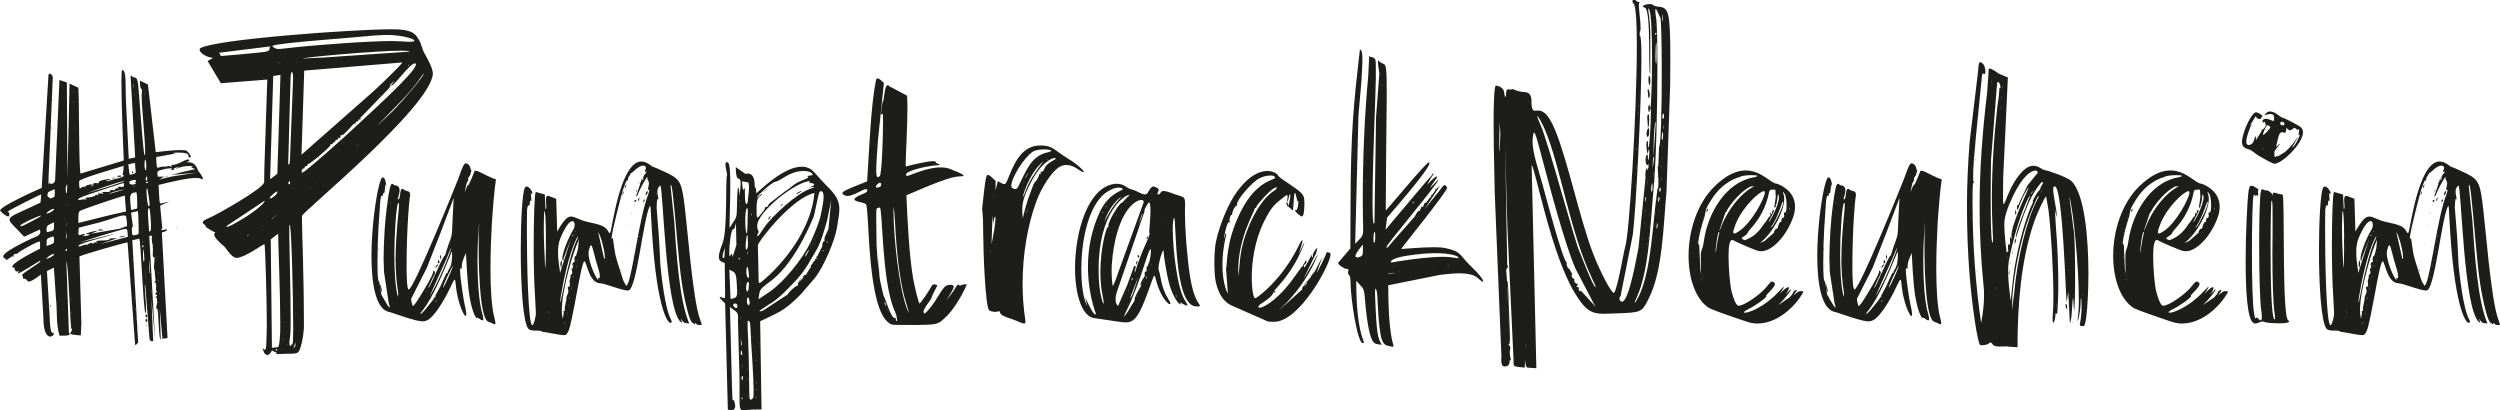
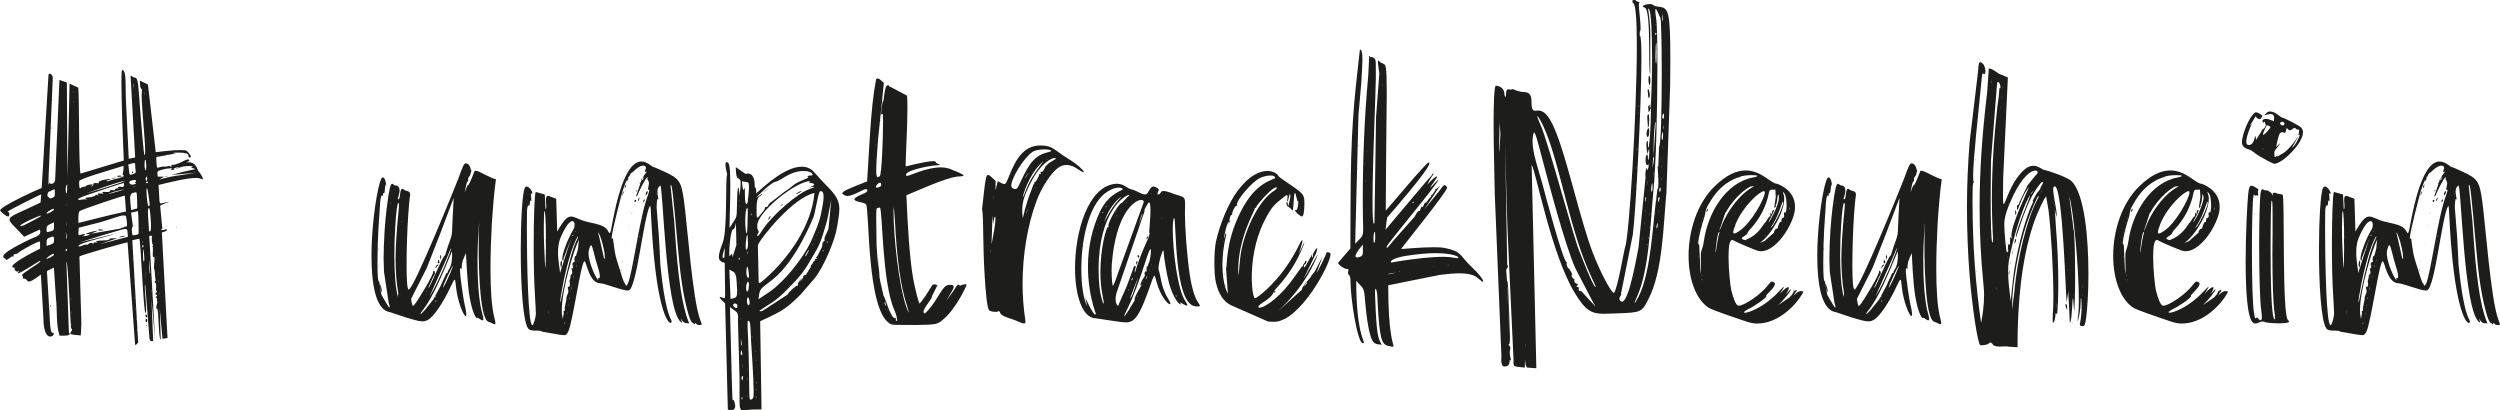
<svg xmlns="http://www.w3.org/2000/svg" id="Ebene_1" data-name="Ebene 1" viewBox="0 0 425.2 69.79">
  <defs>
    <style>
      .cls-1 {
        fill: #1d1d1b;
      }
    </style>
  </defs>
  <path class="cls-1" d="M23.09,58.71c-.07,0-.13-.1-.13-.33l-1.26-17.15h-.03c-.4,0-7.89,2.16-8.16,2.39l.33,11.41-.1,2.02c-1.46-.1-1.79-.2-1.79-.36s.3-.36.3-.63v-.03c0-.13,0-.2-.03-.2l-.1.17c-.13,0-.5-11.48-.83-11.48l.43,12.07c.1.1.13.17.13.23,0,.23-.56.27-1.09.27h-.63c-.63-1.92-.36-4.21-.63-6.6l-.33-4.98-1.19.6.46,7.56c.07,2.69.33,2.95.5,2.95l.13-.03s.07.03.07.23c0,.17-.27.43-.6.43-.5,0-1.16-.63-1.16-3.25l-.43-7.3c-1.23.93-1.76,1.19-2.02,1.19-.4,0-.3-.5-.9-.5-.1,0-.13-.07-.13-.13v-.17c0-.07-.03-.17-.13-.23l-.03-.03c0-.4,3.12-2.09,3.12-2.39,0-.03-.03-.07-.1-.07s-3.28,2.12-3.68,2.12c-.03,0-.07,0-.07-.03s.07-.13.23-.3l.1-.1s-.2.13-.4.13c-.1,0-.23-.03-.33-.17-.13-.13-.13-.27-.13-.36v-.13s0-.03-.03-.03l-.1.03c-.07,0-.27-.03-.27-.17,0-.3.76-1.06,4.74-3.08v-.8c0-.3,0-.4-.13-.4l-.23.07c-.9.33-3.42,1.76-3.42,1.92s-.76,0-.76.43l.1.3v-.03s-.07-.17-.23-.17c-.1,0-.27.07-.5.27-.33.27-.5.33-.6.33-.13,0-.03-.27-.27-.27,0,0-.23-.07-.23-.3,0-.2.2-.5,1-1.03,1-.66,3.55-1.96,4.61-2.36.56-.23.7-.56.7-.8s-.1-.4-.1-.4l-2.65,1.23c-1.53-1.69-2.49-2.39-2.49-2.92,0-.66,1.49-1.06,5.27-2.89l.13-1.39c-.2,0-5.37,2.62-5.61,2.85l-.13.13h.07c.07,0,.2.03.23.33v.13c0,.2-.07.3-.2.3-.43,0-1.36-.93-1.36-1,0-.7,6.17-3.48,7.07-3.85l1.16-19.27c.07-.1.13-.17.2-.17.23,0,.53.4.53.6l-.63,15.03c-.07,1.29-.1,2.19-.1,2.72,0,.33,0,.5.03.5s.03-.03.07-.13l.1-.23v.03c0,.07.03.23.27.23l.2-.03c.3-.13.4-.27.46-.66l.73-16.98,1.26.43.1,16.25.36-16.06,1.49.7c.17,1.76.07,14.6.4,14.6l7.33-2.22c-.07-1.43-.4-9.55-.4-13.4,0-1.19.03-1.99.13-1.99.8,0,.5,2.85.66,5.61l.46,9.49,1.09-.23-.76-13.5-.03-.23c0-.1.03-.17.1-.17.1,0,.33.3.53.3.5,0,.63.36.8,2.75.4,5.51.83,10.32.93,10.42l.03.03c.07,0,.1-.27.1-.66,0-1.92-.6-7.53-.6-9.52l.07-.86c0-.46-.36.27-.36-1.63l1.36.66,1.33,11.51c.17,0,2.62-.36,4.18-.36.5,0,.9.03,1.09.13.07.07.7.7.7,1,0,.07-.07.13-.2.13-.56,0,.53-.83-1.79-.83h-.13c-.7,0-.9.03-.9.1,0,.03.46.13.46.13t-.07.03l-.4-.03-2.85.53c.03,1.49.07,1.82.27,1.82.17,0,.43-.2.9-.2h.33c.36,0,.5-.1.66-.1.07,0,.13,0,.23.07l.2.1-.03-.23c0-.07.03-.13.23-.13.9,0,2.12-.93,2.62-.93.13,0,.2.1.2.27l-.56.23.33-.03c1.53,0,1.63,1.43,1.79,1.56.13.07.76.96.76,1.26,0,.07-.03.1-.07.1l-.2-.07c-.2-.1-.5-.17-.9-.17-1.53,0-4.31.7-6.37,1.19.17,2.65.07,3.15.4,3.15.13,0,.3-.07.6-.13l.83-.17c0,.07-1.56.53-1.56.73l.36,3.75s.03,0,.03.03-.23.2-.23.3c0,.03.03.03.13.03.13,0,.36-.03.83-.17l-.03.3-.8.27.96,17.95-.86.13-.46-5.17.17,5.24-.03.03c-.36,0-.3-5.24-.6-5.24l-.07.03s-.07-.07-.07-.17c0-.3.2-.93.2-.96-.07-.1-.07-.2-.07-.3v-.13c0-.17,0-.3-.17-.36-.07-.03-.1-.07-.1-.1s.27.03.27-.3v-.03l-.27-.07c0-.4.27-.36.27-.46,0-.03,0-.07-.07-.13-.1-.1-.1-.23-.1-.4l.03-.6c0-.2-.03-.36-.17-.43-.07-.03-.1-.1-.1-.13,0-.13.23-.2.23-.27h-.07l-.17-1.86h-.03c-.07,0-.07-.1-.07-.27,0-.4.1-1.13.1-1.53,0-.2-.03-.3-.1-.3h-.07c-.1,0-.13-.13-.13-.36l.03-.96c0-.23,0-.43-.1-.43l.13-.27c-.13,0-.23-.66-.23-1.13,0-.23.03-.43.1-.46h-.53l1,17.71-.63-7.07.3,7.23s-.1.07-.2.07c-.17,0-.4-.1-.43-.5l-.73-9.19s-.07.13-.07.33c0,.83.23,2.92.23,3.95,0,.36-.03.6-.1.6-.36,0-.8-12.37-1.06-12.64l-1.19.27,1,17.45c-.1,0-.33.36-.43.36ZM3.32,37.95c.07,0,.17-.07.2-.13l-.2.13ZM3.55,38.48c.2,0,.66-.2,1.69-.76,1.29-.66,1.76-.96,1.76-1.03l-.03-.03c-.33,0-3.52,1.43-3.52,1.72,0,.07.03.1.1.1ZM7.96,36.32c.07,0,.27-.03.6-.2s.63-.4.63-.5c0-.07-.03-.1-.1-.1-.33,0-1.19.63-1.19.76,0,.03.03.03.07.03ZM7.93,44.02c.1,0,.27-.07.63-.23.33-.17.63-.4.63-.5,0-.07-.03-.1-.1-.1-.3,0-1.19.66-1.19.8t.03.03ZM8.09,39.47c.1,0,.27-.07.56-.13.46-.13.53-.23.53-.7v-.83c-1,.5-1.26.46-1.26,1.16v.13c0,.27,0,.36.17.36ZM7.93,41.83c1.16-.43,1.26-.33,1.26-1.03,0-.4-.03-.56-.2-.56-.13,0-.3.07-.56.17-.43.17-.5.3-.5.73v.7ZM8.53,33.74c.27,0,.66-.23.7-.27.07-.1.1-.46.1-.76s-.03-.53-.1-.53c-.9.53-1.16.23-1.16,1.19l.27.2c0,.13.1.17.2.17ZM8.39,30.68v-.46l.03.4-.03.07ZM8.66,52.18s-.07-.07-.13-.23l.13-.07.03.2c0,.07,0,.1-.03.1ZM8.69,52.84s-.07-.1-.07-.2l.07.2ZM8.69,26.87s-.03-.1-.03-.27l.07.23-.03.03ZM8.82,21.96s-.03-.2-.03-.56l.07.46-.03.1ZM8.96,17.05s-.03-.03-.03-.1v-.1l.07.17-.03.03ZM10.38,14.79l.03-.13s0-.1-.03-.13v.27ZM11.28,42.69c.07,0,.13-.1.13-.2s-.03-.17-.07-.17c-.1,0-.2.17-.2.27,0,.07.03.1.13.1ZM11.31,32.87c.07,0,.1-.17.1-.6l.03-.93c-.2.2-.27.56-.27.86,0,.36.07.66.13.66ZM11.31,40.64c.07-.07.07-.13.07-.23,0-.13,0-.27-.07-.46l-.13-.53.13,1.23ZM11.21,38.48c.07-.07.1-.43.1-.83l-.1.83ZM11.28,35c.07-.07.13-.2.13-.3l-.13.3ZM12.07,51.08l.03-.2-.03-.17v.36ZM12.21,53.41l.03-.27-.03-.3v.56ZM12.21,55.43l.03-.2-.03-.23v.43ZM12.47,15.86l.03-.2-.03-.17v.36ZM12.47,17.51l.03-.17-.03-.23v.4ZM13.5,34.03l.17-.03c.17-.07.53-.1.8-.1h.36s-.3-.1-.3-.17c0-.03.07-.1.23-.13.93-.1.53,0,1.39-.27l.07.03-.03-.13c0-.07.03-.1.13-.1l.46.1.03-.03s-.23-.13-.23-.2c0-.03.07-.1.36-.1l.56.03c.07,0,.1,0,.1-.03s-.2-.13-.2-.2c0-.03.07-.07.27-.07l.63.03c.27,0,.43-.1.43-.17,0-.03-.03-.07-.07-.07l.36-.13c.13.07.23.07.3.07.3,0,.23-.33.56-.33l.36.03s-.2-.13-.2-.2.1-.1.33-.1l.5.03c.17,0,.23-.2.23-.36s-.03-.3-.07-.3c-.13,0-3.72,1.16-5.87,1.92-1.49.5-1.89.76-1.89.86,0,.07.1.1.2.1ZM13.34,37.92l5.57-1.39,2.52-.56-.2-2.69c-.36,0-6.93,2.22-7.63,2.59-.23.13-.27.63-.27,1.19v.86ZM14,40.17l.76-.07c.4-.1.53-.17.53-.2,0-.1-.7-.07-.7-.1,0-.13,1.59-.56,1.89-.56q.07,0,.07.03s-.3.2-1.19.5l5.17-.9.17-.17.13.03c.27,0,.27-.2.43-.2l.17.03c.13,0,.17-.17.17-.43,0-.53-.17-1.36-.17-1.36-.1-.1-.23-.13-.4-.13-.7,0-2.02.63-4.11,1.19l-3.52.9c0,.3-.07.63-.07.9,0,.23.03.36.17.36h.07c.36-.13.6-.2.76-.2.07,0,.13.03.13.07,0,.07-.17.2-.46.3ZM13.47,41.93c.23,0,.8-.33,1.16-.33l.17.03c.17,0,.3-.3.66-.3.1,0,.2,0,.33.07l.17.07-.03-.17s.03-.07.17-.07h.2l.4.07s-.33-.1-.33-.2c0-.2.66-.17,1.76-.23.5-.1.56-.2.56-.23l-.03-.03c0-.07.13-.07,1.33-.1l-3.05,1.03,4.81-1.26c-.1-.93.03-1.33-.43-1.33s-1.56.4-4.11,1.13l-3.78,1.19,5.9-1.46c0,.17-5.97,1.53-5.97,1.99,0,.1.03.13.13.13ZM13.63,32.04c.07,0,.13-.03.2-.17l.76-.17c0-.2.63-.33.96-.33.17,0,.27.03.27.07s-.07.07-.2.13l-.17.1s.03.03.07.03c.1,0,.36-.1.36-.3v-.1c0-.13.13-.17.3-.17l.53.03c.1,0,.13,0,.13-.07l-.07-.1c0-.27,1.53-.56,1.96-.56h.1c0,.07-.2.17-.83.33l.3.07c1.19-.43,2.75-.63,2.75-.93,0-.03-.03-.1-.1-.13s-.1-.07-.1-.1c0-.13.17-.4.17-1.46-2.69.83-7.56,2.22-7.56,2.62v.4c0,.33.03.8.17.8ZM13.9,33.24c.1,0,.3-.07.43-.13l-.43.13ZM14.36,32.11c.13,0,.2-.03.2-.07l-.2.07ZM14.6,32.91l3.35-1,3.22-1.06s-.03-.03-.1-.03c-.8,0-6.47,2.09-6.47,2.09ZM16.29,33.8c.1,0,.3-.07.4-.13l-.4.13ZM16.42,31.41c.13,0,.2,0,.2-.03l-.03-.03-.17.07ZM17.12,39.21c-.23,0-.43-.03-.43-.07,0-.1.13-.13.3-.13.27,0,.6.1.6.13s-.13.07-.46.07ZM17.18,33.5c.1,0,.17-.03.17-.03v-.03l-.17.07ZM18.24,38.91c-.2,0-.33-.03-.33-.03l.07-.03.27.07ZM18.01,33.24l.2-.03-.03-.03-.17.07ZM18.44,33.01l1.99-.56c.5-.13.7-.23.7-.23-.27,0-2.29.46-2.69.8ZM19.27,30.35c-.13,0-.27-.03-.3-.07l.8-.07c0,.07-.27.13-.5.13ZM19.67,39.74c-.07,0-.13,0-.13-.03l.07-.03.07.07ZM20.17,30.09c-.1,0-.17-.03-.2-.07l-.03-.03c0-.1.2-.13.36-.13.2,0,.4.03.4.1,0,.03-.07.07-.3.1l-.23.03ZM20.23,39.61c-.1,0-.13,0-.13-.03l.07-.03.07.07ZM20.17,40.4l.1-.07c.36-.17.76-.23.93-.23l.13.03s-.23.13-.86.23l-.3.03ZM22.19,29.72c.1,0,.27-.07.5-.13.33-.13.4-.2.4-.4s-.1-.5-.1-1.13c0-.23-.03-.33-.17-.33-.17,0-.46.1-1,.23.2,1.43.13,1.76.36,1.76ZM22.46,31.41l.27-.03c.27-.1.4-.13.4-.17s-.03-.07-.1-.1l-.13-.07s.23-.03.23-.27c0-.13-.1-.17-.23-.17-.3,0-.8.2-.8.2-.07.03-.1.13-.1.23,0,.17.13.36.46.36ZM22.29,35.73l1.03-.27s.03-.23.03-.53c0-.76-.07-2.09-.13-2.19l-.13-.03-.4.07c-.43.13-.56.43-.56.96,0,.5.1,1.16.17,1.99ZM22.72,40.01c.27,0,.66-.1.83-.2.03-.03.03-.36.03-.83,0-1.09-.07-2.99-.13-3.08l-1.16.27.3,2.22.1.07c-.07,0-.27.07-.27.63v.1c.03.36.07.7.1.76.03.03.1.07.2.07ZM22.49,29.46s-.07-.07-.07-.13c0-.13.03-.17.07-.17.07,0,.17.1.17.2,0,.03-.03.1-.17.1ZM22.49,31.84c.3-.07.6-.2.66-.27l-.66.27ZM22.49,44.18l.07-.13-.03-.13-.03.27ZM22.79,15.13v-.33c0-.3-.03-.5-.1-.56l.1.9ZM22.79,16.32l.03-.1-.03-.17v.27ZM22.79,48.43l.03-.2-.03-.23v.43ZM23.02,38.35c-.07,0-.13,0-.13-.03l.07-.03.07.07ZM22.92,50.89l.03-.27-.03-.23v.5ZM23.09,52.84l.03-.27-.03-.3v.56ZM23.22,54.57l.03-.3-.03-.33v.63ZM23.32,56.52l.03-.33-.03-.36v.7ZM24.15,38.91l.03-.13-.03-.17v.3ZM24.15,39.61l.03-.13-.03-.17v.3ZM24.28,42.13s.07-.07.1-.2l.03-.1c0-.1-.07-.17-.1-.17-.07,0-.1.03-.1.2s.03.27.07.27ZM24.28,41.33l.07-.17-.07-.17v.33ZM24.48,44.52s.07-.17.07-.4l-.03-.63c-.07-.83-.1-1.13-.13-1.13s-.07.36-.07.83c0,.6.03,1.33.17,1.33ZM24.58,16.25l.03-.33-.03-.36v.7ZM24.78,28.96c.07,0,.1-.23.1-.66v-.33c-.03-.56-.1-.8-.17-.8s-.13.3-.13.73v.3c.03.5.13.76.2.76ZM24.71,47.63v-.4c0-.43-.03-1-.07-1.46l.07,1.86ZM24.91,53.97c-.1,0-.17-.13-.17-.27,0-.17.03-.23.1-.23s.2.2.2.36c0,.07-.03.13-.13.13ZM24.91,54.77h-.03c-.07,0-.13-.1-.13-.2,0-.27.07-.36.13-.36s.17.13.17.3c0,.1-.03.2-.13.27ZM24.91,30.72c.07,0,.13-.13.13-.33,0-.27-.03-.36-.1-.36s-.17.27-.17.46c0,.13.03.23.13.23ZM24.95,31.15c.13,0,.23-.07.23-.13,0-.1-.03-.13-.1-.13-.13,0-.27.1-.27.2,0,.03.03.07.13.07ZM24.85,55.46l-.03-.03.03-.2.07.17-.07.07ZM24.91,29.89c.07,0,.13-.07.13-.13l-.13.13ZM25.28,35.06c.1,0,.17-.07.17-.3l-.03-.36c-.23-1.82-.36-2.42-.43-2.42-.03,0-.07.2-.07.5,0,.86.17,2.59.36,2.59ZM25.04,56.23s-.07-.07-.07-.13v-.1l.07.23ZM25.48,39.37c.1,0,.2-.17.2-.86v-.46c-.07-.7-.1-2.65-.36-2.65h-.03c-.1.03-.13.3-.13.7,0,.86.17,2.29.17,3.15,0,0,.07.13.17.13ZM25.51,46.57s.03-.03.03-.2l-.07-1.03-.13-1.19v.3c0,1.23.13,2.12.17,2.12ZM25.71,49.96l.03-.46-.03-.43v.9ZM26.64,26.54c.1,0,.2-.03.2-.07l-.03-.03-.17.1ZM26.67,43.79l.03-.1-.03-.17v.27ZM26.67,44.35l.03-.13-.03-.13v.27ZM27.1,30.55c.13-.07,1.09-.3,2.12-.53l4.28-.66-4.35.4c2.79-.73,1.43-.43,4.11-1l-.76-.27.3-.13c-.07-.1-.3-.13-.6-.13-.63,0-1.53.17-1.53.23l-.83.3.7-.4c-.8.17-1,.3-1,.36s.17.13.17.13c0,.03-.1.03-.36.03-.23,0-.33,0-.33-.03s.03-.07.13-.1.13-.07.13-.1l-.23-.03c-.3,0-.86.07-1.43.23-.66.17-.86.23-.86.6l.07.6h1.06l-.8.5ZM26.84,46.67s.07-.17.07-.27v-.17l-.07.43ZM26.94,47.93l.07-.1-.07-.17v.27ZM27,49.03s.03-.13.03-.3v-.2l-.03.5ZM27.1,50.26l.03-.33-.03-.3v.63ZM28.06,30.02h-.1l.03-.03.66-.1c-.1.1-.43.13-.6.13ZM28.56,26.21l-.07-.03-.23.03h.3ZM29.95,38.74l.07-.1.1.07-.17.03ZM31.65,28.63c-.07,0-.13-.03-.13-.07l.07-.03.07.1ZM32.81,29.16c.17,0,.27-.03.27-.03l-.03-.03-.23.07Z" />
-   <path class="cls-1" d="M45.45,60.34h-.03c-.43-.03-.53-.4-.76-1.09l.03-.03c.17.13.23.27.33.27.3,0,.27-.93.33-2.79l.03-1.46c0-4.18-.27-13.63-.4-13.73-.23,0-3.35,2.32-4.74,2.36-1.09-.1-1.92-2.06-2.32-2.12,0,0-1.49-1.26-1.49-1.86v-.03c.07-.23.03-.13.17-.3,0-.1-.36-.1-1.56-.93v-.03c0-.33-.56-.5-.56-.76v-.03c0-.2.3-.43,1.29-.83.76-.3,9.09-4.91,9.16-6l.03-2.29.5-15.16-7.89.63-2.26-3.78.93-.53c-1.19-.1-2.29-.9-2.29-1.39v-.03c0-.07.07-.17.13-.23,2.36-1.49,25.77-3.22,32.57-3.22l1.23.03c2.42.23,2.82.7,3.62,2.22h-.03l.36.93c0,.63,1.79,2.92,1.79,4.41-.4,5.64-22.03,23.35-22.23,24.12l-.03.17v.6c0,2.19.33,8.69.33,18.31-.07.9-.17,1.69-.3,2.26-.66,2.69-.53,1.96-3.85,2.19h-.3c-.2,0-.27-.07-.27-.17s.13-.2.13-.23c-.13.07-.13.1-.23.1-.23-.03-.43-.3-.56-.3-.17,0-.33.76-.86.76ZM37.68,9.52c.2,0,6.9-.6,7.4-.7.66-.17.76-.3.76-.5v-.13c.03-.1.03-.2.17-.3l-8.82,1.09.27.2-.03.07c0,.17.07.23.27.27ZM38.61,38.58c.13,0,.4-.1.8-.3,4.05-2.16,5.61-3.81,5.61-4.08l-.03-.03s-.1.03-.23.13l-6.24,4.15c0,.07.03.13.1.13ZM42.06,40.1c.07,0,.17-.1.3-.27l-.33.2.03.07ZM43.26,39.34s.17-.13.33-.27l-.33.27ZM44.58,38.48s.17-.1.27-.27l-.27.27ZM46.01,33.74c.13,0,.43-.17.9-.6.1-.1.27-.36.27-.5,0-.03,0-.07-.07-.07-.17,0-1.19.83-1.23,1.09,0,.07.03.07.07.07h.07ZM45.94,30.45c.07,0,.5-.3,1.23-.9l.53-16.82-1.23.2-.53,17.51ZM46.24,59.15l1.03-.1c.17-.1.27-.76.33-1.72.07-.56.07-1.39.07-2.45,0-4.78-.36-13.57-.36-15.13l-1.26.96.2,18.44ZM46.11,37.32c.13,0,.53-.4,1.16-1l-1.16,1ZM47.34,8.33c.17,0,.36,0,.56-.03l3.25-.36c3.32-.3,11.11-.96,15.62-.96l1.89.07.23.03.73.03c.6,0,.86-.07.86-.2,0-.27-1.49-.76-3.65-.93-.4-.03-.83-.03-1.29-.03-.63,0-1.29.03-1.99.1-3.35.36-16.65,1.26-17.25,1.76,0,0,.27.46,1.03.53ZM47,59.64c.07,0,.13-.03.13-.07l.03-.07c0-.07-.07-.1-.13-.1s-.17.07-.17.13v.03s.07.07.13.07ZM47.14,10.75c.27-.07.56-.13.6-.2l-.6.2ZM47.9,40.04l.03-.1-.03-.17v.27ZM48.07,57.92l.07-.3v-.33l-.07.63ZM48.13,14.53l.07-.13v-.13l-.07.27ZM48.3,54.97l.03-.13-.03-.17v.3ZM48.83,58.81l.03-.17-.03-.23v.4ZM49.09,28l.1-.07c.07-.03.1-.27.13-.7s.03-1.09.07-1.99l.46-11.88c0-.73-.1-1.09-.2-1.13-.1,0-.2.3-.23.93l-.4,14.66c.03.1.03.17.07.17ZM49.16,31.35c.1,0,.17-.1.17-.23,0-.23,0-.33-.07-.33s-.2.2-.23.36c.03.13.07.17.13.2ZM49.33,58.85c.13,0,.27-.27.27-.27,0-.1,0-.13.03-.13l.1.23.07-.43c.03-.4.07-1.26.07-2.39,0-5.51-.3-17.61-.6-17.65l-.07.23v.7c0,2.49.23,10.32.23,14.79,0,3.08-.03,2.65-.2,4.08v.3c0,.4.07.53.1.53ZM49.99,59.15c.07,0,.27-.27.27-.56l.03-.33c-.23.43-.3.7-.33.8,0,.07.03.1.03.1ZM50.16,55.99l.03-.17v-.27l-.03.43ZM50.19,53.61l.03-.13v-.2l-.03.33ZM51.28,26.31l12.27-10.81c2.22-2.06,4.88-4.68,4.88-4.88l-16.69,1.39-.46,14.3ZM51.42,29.36c.4,0,7.2-6.04,9.42-8.16,1.63-1.56,9.82-8.86,9.89-10.22l.03-.07c0-.1-.07-.1-.2-.13-.86,0-3.45,3.78-3.98,3.78l-.1-.03.66-.8c-.66.5-.76.63-.76.73v.13c0,.13-.13.36-.9,1.13l-4.05,4.18-.03-.03c-.07,0-.07.07-.07.13v.1c0,.13-.03.23-.13.23l-.17-.03c-.13,0,0,.36-.23.36h-.13c-.23,0-.07.36-.33.36h-.07c-.2,0-1.72,1.99-2.16,1.99-.1,0-.03,0-.13-.03-.07,0-.07.03-.07.1v.2c0,.1-.03.2-.13.2l-.17-.07c-.17,0-.03.36-.27.36h-.13c-.27,0-.07.4-.33.4h-.07c-.27,0-.1.36-.36.36h-.1c-.1,0-.17,0-.17.07l.03.07c-.03.33-3.48,3.25-3.85,3.25-.13,0,0,.33-.23.33h-.07c-.36,0-.17.43-.4.43l-.03-.03c-.2,0-.27.17-.33.56,0,.07.03.13.1.13ZM51.35,33.07s1.53-1.26,3.25-2.75l-3.25,2.75ZM51.48,9.95l3.65-.17,14.5-1c0-.07-.17-.13-.5-.13l-.9-.03c-4.25,0-16.52,1.13-16.75,1.33ZM54.83,6.67c.1,0,.17,0,.17-.03v-.03l-.17.07ZM56.09,6.57l-.03-.03-.23.03h.27ZM56.79,6.53l.2-.03-.03-.03-.17.07ZM60.44,24.95s.36-.23.63-.53l-.63.53ZM62.6,6.2c-.2,0-.3-.03-.3-.07l.3.07ZM63.66,17.05s.2-.1.36-.23l-.36.23ZM63.96,21.59l2.79-2.65c2.02-2.06,5.27-5.9,5.31-6.4t-.03-.03s-.27.36-.6.83c-1.69,2.59-5.37,5.97-7.46,8.26ZM64.42,16.39c.07,0,.2-.1.33-.23l-.36.23h.03ZM64.62,6.14c-.1-.03-.13-.07-.13-.1l.07-.03.07.13ZM69.4,11.18c.07,0,.17-.07.27-.2l-.3.13.03.07Z" />
  <path class="cls-1" d="M83.13,54.73c-1.43-.2-1.72-8.09-1.72-12.9,0-2.59.03-2.69.1-3.98,0,0-.1.7-.17,2.26-.07,1.06-.13,2.49-.13,4.05,0,3.28.2,7.13.83,9.22.13.43.17.73.17.9s-.07.2-.17.2c-.23,0-.63-.43-.83-.43l-.13.03c-.2-.03-.56-.83-.83-1.82-.6-2.26-.76-4.48-1-9.22-.53,1.19-.73,1.56-.73,2.72l-.2-.17s-.07.07-.07.23v.17c0,1.26.63,5.21.76,5.74.23.93.3,1.49.3,1.79-.03.17-.07.23-.13.23-.33-.03-1.36-2.42-1.63-5.01-.07-.76-.1-1.16-.23-1.16-.1,0-.27.33-.6,1.03-1.39,2.99-2.99,5.31-4.01,5.84-.27.13-.5.2-.8.2h-.17c-.56-.03-1.29-.23-2.52-.6l-2.89-.96c-2.39-.3-3.15-4.68-3.15-9.52,0-1.06.03-2.16.1-3.25.3-5.11,1.23-9.85,1.72-10.12l.13-.03c.36.03.56,1.03.56,1.43,0,.1,0,.07-.03.13l-.13-.46-.07.96c-.03.36-.07.66-.2.66l-.13-.07.03.4s0,.07-.07.07l-.13-.03c-.2,0-.3.83-.36,2.09l-.23,3.38c-.1,1.59-.17,3.98-.17,5.9,0,2.22.07,3.28.3,3.28l.36,2.19s1.19,2.19,1.39,2.22l.03-.07c0-.1-.03-.33-.17-.73l-.8-5.27-.07-2.26c0-1.43.07-3.15.17-4.71.1-1.53.23-2.92.36-3.88.43-3.45.66-4.15.93-4.15.13,0,.27.23.46.27.6.03.8.4.8.86v.1c-.03.53-.27,1.09-.3,1.33,0,.07.03.1.07.1l.07-.03c.36-.17.13-1.76.63-1.76.07,0,.17.03.27.13.5.4,1.06.07,1.06.93,0,.23-.03.17-.07.43-.07.53-.17,1.69-.27,3.15-.17,2.49-.27,5.81-.27,8.43,0,2.29.1,4.05.36,4.05.86,0,8.09-17.95,8.46-18.91.66-1.92.96-2.55,1.23-2.55h.03c.83.07.8,1.23.93,1.23l.07-.13c-.36.96-.03.66-.6,1.39v.43c-.03.36-.17-.3-.46,1.36l-.13.66.5-1.29c0,.1,0,.13.03.13.2,0,1.09-2.32,1.09-2.32,0-.13.07-.2.17-.2h.1c.6.03,2.09,1.09,3.42,1.46-.27,1.82-.5,4.54-.7,7.53-.13,2.45-.23,5.11-.23,7.6,0,3.45.17,6.57.66,8.39.1.4.17.66.17.83v.1c0,.17-.07.2-.13.2-.23,0-.66-.36-1.03-.4ZM64.29,42.43l.03-.27.03.3-.03.07-.03-.1ZM64.35,44.52l.07,1.33s-.07-.56-.07-1.33ZM64.59,37.68l.03.33-.03.03v-.36ZM64.72,49.06l-.1-.7v-.07c.07.03.33.86.33,1.23,0,.13-.03.1-.03.2-.03,0-.13-.3-.2-.66ZM66.41,34.53l-.07-.13v.23l.07-.1ZM67.74,49.92c-.33-1.89-.46-3.95-.46-5.94,0-1.23.07-2.45.13-3.55.2-3.28.46-4.81.46-5.67-.03-.17-.07-.27-.1-.27-.2,0-.4,1.59-.53,3.85-.1,1.49-.17,3.25-.17,4.98,0,2.82.17,5.57.6,7.17l.07-.56ZM68.3,37.68v-.13l-.07.23.07-.1ZM70.79,51.42c.4-.56,2.82-4.45,2.89-5.17,0-.17.03-.23.1-.23.1.03.2.2.2.43-.03.17-.07.33-.23.5l-.9,1.96.03.03c.27,0,2.42-5.51,2.82-5.51l.53-1.69c.5-1.29.63-1.72.66-2.42l.1-2.36c.07-1.56.17-2.89.17-3.22v-.07c-2.89,7.76-1.59,4.21-4.58,11.91l-2.65,5.24c0,.33.2,1.23.3,1.23.07,0,.33-.3.56-.63ZM72.22,52.78l1.49-1.86c1.53-2.82.83-1.46,2.22-4.48l.2-.03c.03-.63.63-.7.73-2.36.03-.2.03-.4.03-.6,0-.23,0-.46-.03-.7-1.59,3.88-3.15,7.63-4.88,9.92-.33.36-.46.6-.46.7l.03.03c.07,0,.3-.2.66-.63ZM72.61,49.36l-.13.33c.1-.1.13-.27.13-.33ZM73.67,49.39c1.66-3.12,3.05-6.87,3.08-7.17v-.03c-.07,0-.3.53-.8,1.79l-2.89,6.44s.3-.46.6-1.03ZM74.14,50.39l-.17.07c0,.1,0,.13.03.13s.1-.07.13-.2ZM74.07,45.54c.03-.36.33-.56.43-.56.03,0,.07.03.07.07-.36.4-.2.17-.5.66v-.17ZM74.27,51.12l-.2.03v.07c0,.07,0,.1.03.1s.1-.07.17-.2ZM74.47,44.62v-.1c0-.23.03-.3.1-.3s.17.23.17.4c0,.1-.07.17-.17.17-.07,0-.1-.07-.1-.17ZM74.84,43.62c.03-.13.07-.23.13-.23.03,0,.07.1.07.3l-.1.53-.1-.6ZM75.13,49.53l-.17.3c.07-.1.17-.23.17-.3ZM75.27,42.89v-.1l.03.2s-.03-.03-.03-.1ZM76.59,46.41c.33-.8.46-1.13.46-1.23-.1,0-1.72,3.28-1.72,3.78.07,0,.7-1.23,1.26-2.55ZM76.56,41.53l-.03-.17v.3l.03-.13Z" />
  <path class="cls-1" d="M95.37,56.96l-3.22-.56c-.07-.13-.36-.17-.73-.17h-.2c-.53,0-1.13,0-1.39-.36-.9-1.19-1.26-7.5-1.26-13.34,0-5.04.27-9.79.7-10.61.1-.13.2-.2.3-.2.43,0,.96.83.96,1.03s0,.27-.03.27c-.07,0-.13-.17-.17-.17s-.03.03-.03.13l.07,1.03c0,.13,0,.2-.03.2s-.1-.13-.13-.13-.07.1-.1.4c0,.4-.03.46-.1.46h-.1c-.1,0-.2.1-.27.8,0,.3-.03,1.46-.03,3.08,0,5.54.2,16.49.93,16.49.23,0,.6-1.36.6-2.06,0-.43-.1-1.92-.17-3.35-.13-1.92-.2-5.04-.2-8.13,0-4.51.13-8.89.36-9.12l1.53.43.13,2.52c.1-.07.13-.23.13-.43l-.07-1.13c0-.4.07-.73.36-.73.1,0,.2.03.33.1l1.06.4.17,5.57c1.13-1.99,1.72-2.55,2.36-2.55s1.29.53,2.59.86c1.69.43,3.05.53,3.65,1.53.17.27.23.43.3.43.17,0,.27-.56.56-2.16,1.59-8.26,3.45-10.02,4.84-10.02,1.06,0,1.86.96,2.12.96.1,0,.93.36,1.79.76,2.55,1.16,2.89,1.66,3.35,4.94.5,3.45,1.46,16.88,2.75,20.23.13.36.27.73.27.8,0,.1-.13.13-.33.13-.23,0-.56-.07-.6-.23-.03-.1-.07-.13-.1-.13-.07,0-.13.23-.23.23-.03,0-.07-.03-.1-.1-.1-.3-.4.36-1.06-2.19-.8-3.08-1.19-5.74-1.69-11.34-.73-8.23-.93-10.08-1.13-10.08l-.07.07.63,6.1c.36,5.14.83,13.37,2.55,17.38-.6-.03-.83.03-1.23-.53l-.23-.3c0,.07.23.5.23.63l-.03.07-.17-.1c-2.59-2.09-2.99-22.72-3.48-23.22,0,0-.5.27-.5,1.03l.03.4.17,1.06s-.07-.2-.13-.2c-.1,0-.17.27-.2,1.49.5,6.63.33,3.32.63,9.65.13,1.36.73,7.33,1.79,9.32.1.13.13.3.13.4,0,.13-.07.23-.17.23-.6,0-2.59-3.08-3.32-18.11-.03-1.16-.1-1.82-.17-1.82l-.03.03c-1.09,1.92-2.22,13.83-3.58,14.36l-.17.03c-.96,0-4.01-1.23-4.64-1.23-2.02,0-2.36-3.75-2.75-3.75-.56,0-1.99,10.42-2.75,11.94-.23.46-.36.63-.73.63l-.56-.07ZM90.13,52.61l.07.23v.03s-.07-.1-.07-.27ZM90.26,53.41l.07.27v.03s-.07-.1-.07-.3ZM92.85,42.03l-.03-1.36h.03c0-3.28-.13-4.78-.23-4.78-.07,0-.13.9-.13,2.55,0,2.95.07,3.28.23,7.17.07-.1.13-1.63.13-3.58ZM93.28,53.07l-.03-.3v.63l.03-.33ZM97.16,40.5l-1.29,3.42c-.03.33-.07.46-.1.46s-.07-.1-.13-.23v-.2c0-.86.93-3.35,1.82-4.81.2-.3.27-.63.27-.93,0-.33-.13-.6-.4-.6-.4,0-1.09.7-2.02,2.89-.3.76-.4,1.59-.4,2.42,0,1.53.33,2.95.33,3.42v.1l1.92-5.94ZM95.73,49.46c.76-3.88,1.66-7.2,2.32-8.53.2-.36.27-.6.27-.7v-.03c-.1,0-.53.76-1.23,2.82-1.06,3.32-1.82,7.76-1.82,8.33v.07c.07,0,.2-.56.46-1.96ZM95.34,45.25l-.03-.3c0-.33.13-.63.2-.63.03,0,.07.1.07.27,0,.2-.03.53-.13,1.03l-.1-.36ZM95.87,53.21l-.03-.27q0-.07.03-.07l.13.03s.07-.03.07-.17l-.03-.36.3-1.49v-.17c0-.5.33-.7.33-1.19,0-.13-.03-.3-.1-.5v-.13c0-.23.36.1.36-.53l-.07-.56.17-.6v-.2c0-.43.3-.23.3-.66l-.07-.43-.03-.27s0-.07.03-.07l.17.1.03-.07-.1-.63c0-.5.4-.33.4-.53l-.03-.07c-.03-.1-.03-.2-.03-.33,0-.23.07-.5.17-.5l.07.07c.56-1.79.3-1.16.53-2.85-.8,1.46-2.92,8.43-2.92,11.98,0,.8.07.96.17,1.49l.17-1.03ZM95.67,53.54l.07.2s-.07-.1-.07-.2ZM96.13,54.7l-.2.46c.07,0,.17-.2.2-.46ZM96.5,52.98l-.13.56c.07-.13.13-.4.13-.56ZM96.76,51.62l-.13.56c.07-.13.13-.4.13-.56ZM96.93,50.45l-.13.4c.07,0,.13-.17.13-.4ZM97.26,48.56l-.2.8c.07-.07.17-.43.2-.8ZM97.53,39.91l-.2.1c0,.1.03.13.07.13s.1-.07.13-.23ZM97.62,45.11l-.07-.13v.27l.07-.13ZM97.62,47.07l-.07-.13v.27l.07-.13ZM97.89,39.28l-.03-.03-.07.23c.07-.07.1-.13.1-.2ZM98.06,45.18l-.03-.07-.1.33c.07-.07.13-.17.13-.27ZM98.32,44.25l-.03-.13-.03.27.07-.13ZM98.59,43.46l-.13.13c.07,0,.13-.07.13-.13ZM101.8,47.6l-.07-.07-.07-.17.03-.03h.13c.1,0,.2-.03.2-.33,0-.27-.07-.73-.33-1.53-.63-1.96-.9-3.75-1.16-3.75-.13,0-.23.27-.4.9l-.03.46c0,1.66,1.39,4.54,1.66,4.54l.03-.03ZM102.87,43.69c0-.33-.07-.86-.2-1.43-.33-1.59-.83-2.75-.93-2.75v.03l1,4.41.07.07c.07,0,.07-.13.07-.33ZM106.78,48.27c.8-1.69,1.99-11.31,3.38-14.96.2-.56.27-.83.27-.96,0-.07,0-.1-.03-.1l-.17.03s-.03,0-.03-.03v-.13c.1-.4.17-.7.17-.9,0-.53-.27-.6-.27-.8l.03-.23-.03-.07c-.2,0-1.59,2.65-1.63,3.05l-.33.33.96-2.85v-.1c0-.13.07-.23.13-.23l.03.03-.07.27.07.03s.17-.13.17-.3l-.03-.17c0-.33.6-.86.6-1l-.2.03-.07.03-.07-.07c0-.1.2-.4.2-.63,0-.1-.03-.2-.13-.27s-.23-.1-.36-.1c-.8,0-1.86,1.26-1.96,1.26v-.07l-.2.23-.6,1.33.03-.3c-.07,0-.4.8-.73,1.79-.13.4-1.89,7.07-1.89,8.09,0,.07.03.13.03.13l.13-.13c.17,0,.17,1.89.73,3.75.86,2.82,1.23,3.91,1.33,3.91.13,0,.13.43.27.43.07,0,.13-.1.27-.36ZM104.33,39.94l.07.23v.03s-.07-.1-.07-.27ZM104.49,39.28s-.03-.03-.03-.1v-.1l.07.2h-.03ZM104.59,38.51l.07.2s-.07-.07-.07-.2ZM104.89,37.05l.07.2-.03.03s-.03-.1-.03-.23ZM105.19,35.93s-.03-.03-.03-.1v-.1l.07.2h-.03ZM105.29,35.16l.07.2s-.07-.07-.07-.2ZM105.42,34.6l.07.2s-.07-.07-.07-.2ZM105.59,46.01l.03-.23.07.2-.07.1s-.03-.03-.03-.07ZM105.69,33.64l.1.17-.03.03s-.07-.1-.07-.2ZM105.85,33.17c0-.36.17-.63.23-.63l.03.07-.17.46c-.03.13-.07.17-.07.17l-.03-.07ZM105.88,44.55s-.03-.03-.03-.1v-.1l.07.2h-.03ZM106.25,31.91c0-.23.2-.53.27-.53v.07s-.03.17-.13.4c-.03.1-.07.13-.1.13,0,0-.03,0-.03-.07ZM106.42,41.27l.07.17-.03.03s-.03-.07-.03-.2ZM107.01,30.02l-.2.1c0,.1.03.13.07.13s.1-.07.13-.23ZM106.95,38.25l.1.17-.03.03s-.07-.1-.07-.2ZM107.44,36.22l.13-.1-.17.27.03-.17ZM107.51,47.07l-.03-.13-.03.27.07-.13ZM107.87,34.86v-.1l.07.2c-.07,0-.07-.03-.07-.1ZM107.91,45.11l-.03-.17v.36l.03-.2ZM107.91,34.2c0-.17.07-.2.13-.2.1,0,.17.07.17.13s-.03.13-.13.2l-.07.03c-.07,0-.1-.07-.1-.17ZM108.04,44.25s0-.1-.03-.13v.27l.03-.13ZM108.21,32.41l.17-.1c-.03.2-.07.27-.1.27s-.07-.03-.07-.17ZM108.34,42.89l-.03-.23v.43l.03-.2ZM108.47,42.1l-.03-.17v.27l.03-.1ZM108.54,30.92s-.03-.07-.03-.2l.07.2h-.03ZM108.51,34.13v-.03c0-.23.17-.5.23-.5l.03.07c0,.07-.03.17-.13.4l-.1.13s-.03,0-.03-.07ZM108.6,41.1l-.03-.17v.36l.03-.2ZM108.77,40.27l-.07-.17v.27l.07-.1ZM108.77,31.12l.2-.1c-.07.13-.1.23-.13.23l-.07-.13ZM109.2,35.03l.07.2s-.07-.1-.07-.2ZM109.4,34.3l.07-.33.23-.03c-.1.3-.2.46-.23.46s-.07-.03-.07-.1ZM109.43,37.02s0-.1-.03-.13v.27l.03-.13ZM109.83,32.97c.07-.33.2-.46.27-.46.03,0,.07.03.07.13s-.03.27-.2.46l-.17.17.03-.3ZM111.69,33.01l-.03-.23v.5l.03-.27ZM112.29,42.63l.07.23-.03.07s-.03-.1-.03-.3ZM112.42,44.09l.07.23v.03s-.07-.1-.07-.27ZM115.44,53.21c.07.17.13.27.13.33l-.13-.33Z" />
  <path class="cls-1" d="M126.48,69.79c-.6,0-.7-.27-.7-1.79v-3.68l-.27-9.79.03-.5c0-1.16-.5-1.03-1.39-1.82l.33,13.04c.07,2.52.1,2.85.17,2.85l.1-.07c.07,0,.13.1.23.6l.07.43c0,.56-.4.73-.76.73-.3,0-.4-.13-.5-.13l-.46-18.01c-.1-.23-.93-.86-.93-1.06,0-.03,0-.07.1-.07l.3.07c.2.07.33.13.4.13.1,0,.13-.13.13-.63l-.07-5.37c-.6-.2-1-.36-1-1.03,0-.5.2-1.23.66-2.42.86-2.29.4-11.01.76-11.58,0-.1-.3-1.13-.3-1.72,0-.23.07-.4.2-.4.07,0,.17.03.27.13.3.23.36,1.92.36,3.91,0,2.62-.13,5.77-.13,6.8v.33s.2-.23.36-.53c.9-1.33.86-1.26.9-3.08.03-2.29.13-3.25.23-3.25.07,0,.17.56.17,1.49.17-1.06.23-1.72.23-2.16,0-1.43-.66-.1-.8-1.96l-.03-.83,1.66,1.16s.17-.07.4-.07c.46,0,1.16.3,1.16,2.02,0,.73.27-.03.27,1.36,1.66-1.53,5.04-4.54,7.73-4.54.5,0,.96.1,1.36.33.8.43,1.29,1.33,2.72,2.75,1.82,1.76,2.32,2.75,2.32,4.15,0,.8-.2,1.76-.4,3.08-.33,2.16-2.26,6.8-3.85,8.72l-2.29,2.65c-2.95,3.05-4.08,3.18-6.93,4.61l.23,14.99-1.66.03-.3.03-1.09.07ZM123.03,43.89c.07,0,.13-.07.17-.17l.1-1.56c-.3.73-.4,1.19-.4,1.46,0,.2.07.27.13.27ZM124.59,43.75l.66-2.09c-.07-2.95-.07-3.75-.1-3.75s-.1,1.09-.46,1.09-.66,2.69-.66,3.95c0,.4.03.63.07.63l.4-.46.1.63ZM124.26,50.85l.56-.13c.43-.13.56-.36.56-1.19l-.07-1.23c-.1-1.96-.23-1.92-1.26-2.45l.2,5.01ZM125.22,52.38c.13,0,.2-.1.2-.33,0-.3-.2-.43-.4-.43-.17,0-.33.1-.33.27,0,.07.03.13.1.23.17.2.33.27.43.27ZM125.79,44.15s.03-.07.03-.13c0-.13-.03-.17-.07-.17-.07,0-.13.1-.13.17s.03.13.17.13ZM125.69,34.27c.07,0,.1-.07.1-.13l-.03-.07-.07.2ZM125.79,35.36l.03-.27-.03-.23v.5ZM125.79,48.23l.03-.17-.03-.17v.33ZM125.79,50.12l.03-.23-.03-.23v.46ZM125.92,54.37l.03-.2-.03-.23v.43ZM126.25,60.44c0-.4-.1-.86-.17-.86-.03,0-.1.2-.1.66l.27.2ZM126.15,58.78s.03-.07.03-.17l-.17-1v.36c0,.56.07.8.13.8ZM126.22,64.69c.07,0,.17-.46.17-.76l-.27.17c0,.43.07.6.1.6ZM126.19,67.97s.07-.1.1-.33l-.17-.1c0,.3.03.43.07.43ZM126.95,34.73c.13,0,.27-.46.27-.66l-.03-.07s.2-1.26.2-2.16c0-.4-.03-.73-.17-.83l-1.03-.17c.1,1.16.17,1.46.27,1.46.07,0,.13-.33.2-.33.03,0,.03.2.03.93,0,1.43.13,1.82.27,1.82ZM126.22,62.73l.03-.46-.03-.43v.9ZM126.48,31.58s-.07-.07-.07-.2l.07.17v.03ZM127.02,39.71l.03-.03s.1-1.06.1-2.26l.03-1.33c0-.53-.03-.7-.07-.7l-.13.1c-.13.17-.23,1.09-.23,2.02,0,1.06.1,2.19.27,2.19ZM126.95,42.46s.03,0,.07-.07c.13-.1.2-.46.2-1l-.03-.36c0-.76-.03-1.06-.1-1.06-.1,0-.27,1.19-.27,1.96,0,.3.03.53.13.53ZM127.08,49.59c.13,0,.27-.33.27-.86l.03-.27c0-.4-.07-.53-.17-.53-.13,0-.3.4-.3.96v.33c.07.27.1.36.17.36ZM127.28,47.27c.07,0,.1-.1.1-.33l-.07-.8c-.07-.56-.13-.76-.2-.76-.1,0-.17.43-.17.86,0,.36.07.76.2.93.07.07.1.1.13.1ZM127.02,43.26c.13-.1.23-.3.23-.43l-.03-.07-.2.5ZM127.31,51.91c.1,0,.2-.17.2-.43l-.03-.23c-.07-.5-.17-.66-.27-.66s-.17.2-.17.5v.3c.07.36.2.53.27.53ZM127.05,63.09l.03-.27-.03-.3v.56ZM127.68,67.97c.13,0,.3-.13.4-.27.07-.1.1-.53.1-1.09,0-2.39-.4-7.8-.46-8.99-.1-2.75-.13-2.95-.4-3.05l-.07-.03c-.07,0-.1.1-.1.43v.66c.13,2.12.27,7.7.27,10.02.03,2.12.03,2.32.27,2.32ZM127.18,64.82l.03-.36-.03-.36v.73ZM127.18,67.6l.03-.2-.03-.23v.43ZM127.81,36.65c.07,0,.1-.07.1-.17l-.07-.23-.03.4ZM127.88,57.49l.07-.13s-.03-.1-.07-.13v.27ZM128.44,59.94l.03-.17-.03-.17v.33ZM128.57,61.4l.07-.1-.07-.17v.27ZM128.57,65.35l.07-.27-.03-.13h-.03v.4ZM128.57,66.41l.07-.13-.07-.13v.27ZM128.57,67.74l.07-.2-.07-.17v.36ZM128.84,37.02c.13,0,.36-.4.7-.76.53-.6.6-.9.6-1.03v-.07l.03.03.17.03c.3,0,.43-.63.53-.63l2.62-2.02c1.39-.86,1.33-1.26,3.02-1.92.56-.23,1-.43,1-.5-.1-.03-.17-.07-.17-.13s.2-.17.5-.17c.27,0,.36-.07.36-.17,0-.23-.53-.6-1.49-.6h-.1c-2.45.07-3.72,1.66-4.71,1.82-.7.1-3.25,2.55-3.25,2.72l.96-.66c0,.6-.86-.13-.93,2.09v1c0,.7.03.96.17.96ZM128.81,40.17c.23,0,.5-.5,1.13-1.43,1.36-1.99,5.57-5.87,7.86-6.63.53-.17.7-.27.7-.3l-.1-.03c-.2,0-.66.07-.93.13.73-.2,1-.4,1-.53,0-.17-.4-.27-.86-.3l.17-.27h-.03c-2.32,0-8.96,5.24-8.96,7.56,0,.86.27.96.27,1.06,0,.07,0,.1-.1.17-.07.07-.17.36-.17.5,0,.03,0,.07.03.07ZM129.17,48.13c.13,0,.46-.27,1.06-.8,4.01-3.55,7.83-9.06,8.29-14.5-3.65.73-9.35,7.89-9.62,8.89l.13,6.1c0,.2.03.3.13.3ZM129.01,50.89l1.89-1.26c2.45-1.69,5.61-5.61,6.93-8.36.66-1.46,1.66-3.72,1.89-5.31.07-.46.36-1.66.36-2.52,0-.53-.13-.93-.46-.93l-.13.03c-.36.1-.9,4.21-1.23,4.61-.03.03-2.82,7.17-6.8,10.35-2.29,1.82-2.22,1.46-2.45,3.38ZM129.37,52.94c.13,0,.4-.1.73-.33l3.91-2.55c0-.27,1.29-1.43,1.49-1.43.46,0-.13-.33.66-1.06l.46-.4-.83.96c.73-.66.83-.86.83-1v-.13c0-.1.07-.2.46-.27l.73-1.19c.07,0,.1,0,.1-.03l-.03-.17c0-.1.03-.27.3-.46.17-.46.1-.27.46-.6l-.07-.1c0-.13.46-.23.46-.27s-.03-.03-.07-.03c-.1,0-.17-.03-.17-.07,0-.1.33-.27.33-.46l.73-1.43v-.2c0-.7.43-.73.43-.83l-.03-.03s-.03-.1-.03-.2c0-.5.7-1.49.7-1.89l.46-4.78-.7,3.48c-.5,1.63-.96,3.75-2.09,5.51-.66,1.06-1.43,2.72-2.92,4.38-1.43,1.53-3.18,3.48-4.94,4.45l-1.56,1.03c0,.07.07.1.17.1ZM129.77,32.71l1.03-.83c-.27.3-.93.83-1.03.83ZM130.63,37.35l.13-.3c.17-.23.23-.33.27-.33l.03.07c0,.13-.2.56-.43.56ZM131.19,31.61s-.03-.03-.03-.1l.03.1ZM131.63,31.38s-.07-.07-.07-.13l.07.13ZM132.32,30.58c.2-.1.36-.23.36-.27l-.36.27ZM132.69,35.1l.3-.33h.23c-.3.23-.5.33-.53.33ZM134.18,48.63c.07,0,.23-.1.33-.23l-.33.23ZM135.27,45.98c.07-.03.27-.2.46-.43l-.46.43ZM135.37,33.01s.13-.17.33-.27c.4-.23.6-.3.63-.3h.03c0,.1-.66.56-1,.56ZM136.37,44.72s.1-.07.17-.13l-.17.13ZM136.6,45.84c.07,0,.13-.07.13-.17l-.13.17ZM137,43.62s.17-.2.36-.63c.17-.27.23-.43.23-.46v-.03c-.1,0-.63.73-.63,1.06,0,.03.03.07.03.07ZM137.33,44.72s.1-.07.13-.13l-.13.13ZM138.03,41.9c.2-.23.33-.5.33-.56l-.33.56ZM138.43,40.9c.13-.13.23-.33.23-.4l-.23.4ZM138.79,40.2c.07-.03.13-.13.13-.23l-.13.23ZM139.09,39.64c.07-.03.13-.13.13-.2l-.13.2ZM139.99,42.76s.1-.07.13-.2l-.2.07c0,.1.03.13.07.13ZM140.68,41.27s.1-.03.13-.13l-.2-.1c0,.17.03.23.07.23Z" />
  <path class="cls-1" d="M155.38,55.26h-2.09c-1.46,0-1.69-.03-1.96-.23-3.98-2.39-3.42-19.7-4.05-20.3-.36-.33-1.96-.4-1.96-.83,0-.17.3-.43,1.23-.83.76-.3.96-.43.96-.7,0-.13-.1-.2-.2-.2-.56,0-2.16,1.16-3.18,1.16-.17,0-.33-.03-.43-.1-.3-.13-.43-.23-.43-.36,0-.4,1.33-.86,4.21-2.02.36-5.31.6-12.64,1.49-17.15.03-.27.13-.36.3-.36.3,0,.76.5,1.06.76l-1,9.69c-.2,2.65-.3,4.28-.3,5.21,0,.83.1,1.13.27,1.13.07,0,.2-.07.33-.17.33-.27.56-6.47.56-9.25,0-.83-.03-1.36-.07-1.36l-.3.13c.17-1.53.07-.8.3-2.22l.03.03c.23,0,.23-2.79.83-2.79.33,0,.27.27.33.27l.07-.03,2.89,1.53c.03.46.07,1.16.07,1.99,0,3.18-.3,8.26-.3,9.69,0,.23,0,.36.03.36,0,0,3.38-.9,4.64-.9.27,0,.46.07.46.17,0,.23.7.36.7.46,0,.03-.27.07-1.16.13-.8.07-4.61.8-4.61,1.53,0,.1.03.17.13.23h.03c.4,0,3.25-1.46,5.74-1.46.63,0,1.26.1,1.82.36.43.2,2.06.76,2.06,1.03,0,.07-.17.13-.53.13-1.56,0-4.38,1.16-9.19,3.22.23,5.47.53,10.48,1.13,14.06.3,1.72.93,4.15,1.09,4.35.17,0,1.59-2.06,2.09-2.99.1-.2.27-.27.43-.27.27,0,.53.17.53.17l-.93,1.86v.07c0,.43-1.43,1.92-1.43,2.55l.03.13c.03.1.07.17.13.17.1,0,.23-.13.56-.46,1.89-2.12,2.45-4.28,3.52-4.38l.33-.03c.4,0,.56.1.56.33,0,.36-.53,1.13-1.26,2.36l1.33-1.79c.4-.76.6-.93.73-.93s.17.17.3.17l.1-.03c.1-.1.53-.2.83-.2h.17v.03c0,.33-1.92,4.18-3.75,5.74-1.26,1.13-1.23,1.09-5.31,1.16ZM148.97,24.85l.03-.2-.03-.17v.36ZM148.97,25.81s.03-.13.03-.2v-.2l-.03.4ZM149.14,31.91c.07,0,.17,0,.33-.07.3-.07.4-.23.4-.43,0-.23-.1-.33-.2-.33-.27,0-.7.46-.7.7,0,.1.07.13.17.13ZM152.59,54.6l-.07-.6c-.03-.33-.23-.86-.4-1.23-2.16-4.88-1.99-17.48-2.49-17.48-.56.23-.6-.4-.6,1.96.1,5.81-.07,3.18.4,8.92l-.1-2.52c.4,4.45-.03,2.45.96,6.73v-.03c.2,0,1.16,3.75,1.89,3.75l.13-.03c.1,0-.07.53.27.53ZM149.54,46.71l.03-.2-.03-.17v.36ZM149.8,20.57s-.03-.07-.03-.2l.07.17-.03.03ZM150.2,49.86s-.03-.1-.03-.2l.03.2ZM150.63,52.05l.03-.07-.1-.63-.13.13c.1.4.17.56.2.56ZM150.97,52.78v-.07c0-.07-.03-.17-.1-.27l.1.33ZM154.55,53.17v-.03c0-.1-.1-.53-.33-1.26-1.03-3.18-1.66-7.56-2.02-14.4-.1-1.43-.17-2.29-.2-2.29l-.03.66c0,4.45.9,12.77,2.19,16.39.23.63.36.93.4.93Z" />
  <path class="cls-1" d="M173.19,54.7c-1.23-.6-2.85-.8-3.08-1.49-.07-.2-.13-.3-.23-.3l-.1.03c-.07.07-.23.1-.46.1-.4,0-.93-.1-1.09-.27-.66-.73-1-10.12-1-12.9-.03-4.21-.2-4.05-.2-4.35,0-.2.1-.63.36-3.18.23-1.86.33-2.59.66-2.59.23,0,.63.4,1.29,1.03l-.03,1.59.4-1.56c.56.3.86.5,1.09.5.3,0,.43-.4.86-1.46,1.16-2.89,2.52-5.11,5.31-5.11,2.16,0,2.29.8,4.81,2.32,1.63,1,2.55,1.96,2.55,2.16,0,.03,0,.07-.07.07-.1,0-.43-.17-.96-.53-.63-.46-1.29-.7-1.92-.7-.46,0-.93.13-1.39.46-1.19.83-2.82,3.32-3.65,5.54-1.59,4.18-2.42,9.32-2.42,14.26,0,2.09.17,4.15.46,6.07l.03.33c0,.2-.07.3-.23.3-.2,0-.5-.1-1-.33ZM168.45,42.73l-.03-.4v.83l.03-.43ZM169.08,39.24c.17-1,.23-1.66.23-2.06,0-.23-.03-.33-.07-.33-.07,0-.23.43-.33,1.26l-.1-1.53-.17,4.94s.23-1.06.43-2.29ZM169.01,33.57l-.03-.3v.56l.03-.27ZM173.16,31.78c1.46-2.95,2.26-5.27,5.04-5.87.43-.1.6-.2.6-.27,0-.13-.53-.23-1.19-.23-.7,0-1.53.1-1.96.4-1.49.96-3.65,4.48-3.65,5.77,0,.17.07.33.17.4.17.1.33.17.46.17.23,0,.4-.13.53-.36ZM174.32,35.63l.56-1.86.9-2.42.17-.2-.07-.13.03-.03h.07c.17,0,.76-1,.76-1.29l-.03-.13s.1.07.17.07.13-.03.13-.2l-.03-.2s.03-.07.07-.07l.13.07c.3,0,.63-1.03.73-1.03.76-.76.43-.4,1.36-1,.2-.1.3-.2.3-.27,0-.03-.07-.07-.17-.07-.56,0-2.42.86-4.15,4.31-1.06,2.06-1.39,3.25-1.39,4.51,0,.46.03.93.1,1.43l.36-1.49ZM174.19,30.62l-.27.76c.13-.33.27-.66.27-.76ZM174.25,32.94c.17-.46.43-1.13.6-1.46.76-1.72,2.59-3.95,2.59-4.05-.03,0-.23.2-.66.66-1.76,1.79-2.82,5.04-2.82,5.44v.03s.13-.2.3-.63ZM174.88,29.36l-.56.93v.03c.1,0,.56-.8.56-.96ZM174.95,35.13l-.46,1.23c.07,0,.23-.46.46-1.23ZM175.58,28.23l-.27.56c.13-.23.27-.5.27-.56ZM176.14,31.81l-.13.36c.07-.13.13-.27.13-.36ZM178.13,27.1v-.03l-.17.17c.1-.03.17-.1.17-.13Z" />
  <path class="cls-1" d="M189.48,54.6l-3.12-.46c-2.32-.07-3.52-3.98-3.52-8.53,0-6.27,2.22-13.73,6.7-14.33l.4-.03c1.26,0,1.79.83,2.49.96.86.17,1.69.86,2.29.86.23,0,.4-.1.53-.36.43-.76.66-1,.9-1,.13,0,.27.07.43.13.4.2.5.3.5.43,0,.2-.2.4-.23.8l.33-.03c.3-.27.27-.56.7-.56.3,0,.83.13,1.86.53,1.66.56,1.82.36,1.82,1.76l-.03,1.56c0,1.09.07,2.69.23,4.94.36,3.88.66,7.8,1.89,9.98.27.43.43.66.43.76s-.13.1-.36.1h-.3c-3.85-.13-3.32-15.03-3.72-15.03l-.07.07c-.1.27-.17.9-.17,1.82,0,3.38.76,10.25,2.16,12.27.23.33.33.53.33.63,0,.07-.03.1-.1.1-.3,0-1.06-.56-1.16-.56v.03c.1.13.13.23.13.27l-.03.07c-.23,0-1.23-1-1.96-3.62-.36-1.29-.9-4.48-.93-5.41,0-.1,0-.17-.03-.17-.2,0-.83,2.06-.83,3.02,0,.13,0,.23.03.33.36.86.33,2.89,1.66,4.98.23.36.33.6.33.73,0,.07-.03.1-.1.1-.33,0-1.56-1.29-2.26-3.81-.17-.66-.27-1.03-.36-1.03-.17,0-.36.76-1,2.49-1.63,4.54-2.42,5.44-3.91,5.44-.53,0-1.16-.13-1.96-.23ZM186.33,53.47l.03-.07c0-.13-.03-.3-.13-.46-.8-2.49-1.19-5.04-1.19-7.6,0-3.22.66-6.4,2.06-9.39,1.59-3.22,3.85-3.48,3.85-3.78,0-.07-.03-.1-.1-.13-.13-.1-.36-.13-.6-.13-.76,0-1.89.53-2.79,1.39-2.55,2.59-3.55,7.99-3.55,12.44,0,2.75.36,5.14,1,6.34l-.33-1.49s1.29,2.92,1.72,2.92l.03-.03ZM184.3,41.83l.1.17-.03.03s-.07-.07-.07-.2ZM186.36,39.57l-.03-.17v.33l.03-.17ZM186.76,38.18l-.03-.17v.27l.03-.1ZM187.72,51.52c0-.23-.07-.63-.17-1.13-.27-1.33-.4-2.72-.4-4.08,0-4.05,1-7.7,1.29-7.7l.1.1-.03-.33c0-.76,1.82-3.88,2.29-3.88h.03l.93-1c.23-.13.3-.23.3-.3t-.07-.03c-.63,0-5.08,2.72-5.14,12.51,0,2.42.17,3.91.63,5.54.1.3.17.43.2.43l.03-.13ZM187.19,37.05l-.03-.17v.27l.03-.1ZM187.65,36.02l-.17.07c0,.1.03.13.07.13s.07-.07.1-.2ZM190.11,34.17l.6-.66s-.03,0-.1.03c-.96.66-2.02,2.16-2.55,3.52l-.27.76s1.19-2.49,2.32-3.65ZM188.22,35.03l-.2.1.07.13s.1-.1.13-.23ZM190.01,46.84l4.45-12.27.07-.23c0-.2-.17-.33-.43-.33-1.16,0-4.35,2.32-5.01,11.01l-.03,1.03c0,1.23.13,2.59.23,2.59.03,0,.4-.8.73-1.79ZM190.31,35.06l-.6,1.06c0,.07-.13.3-.27.56l.86-1.63ZM190.27,51.78l1.43-3.25,1.09-2.99c0-.17.17-.33.27-.33.03,0,.1.07.1.2,0,.1-.03.3-.17.56l.03.43c.96-3.22,2.22-5.67,2.32-6l.23-.8-.03-.03-.1.13.2-2.85.03-1.09c0-.8-.07-1.33-.23-1.33-.1,0-.23.17-.43.56l-.2.36-.3.6c.1-.17.17-.27.2-.27v.03c0,.1-.13.53-.46,1.43l-4.11,11.98c-.3.76-.4,1.36-.4,1.82,0,.7.27,1.03.43,1.03.07,0,.1-.07.1-.2ZM189.98,36.59l-.13.2c.1,0,.13-.1.13-.2ZM190.71,35.39l-.17.13c.07,0,.17-.07.17-.13ZM192.33,52.15l.63-1v-.13c0-.73,1.19-2.32,1.19-2.62l-.03-.03-.17.23v-.07c0-.3.4-1.19.53-1.19l.13-.3h.07s.03-.03.03-.13l-.03-.46c0-.17.03-.27.13-.27.03,0,.07,0,.1.03h.07s.03-.07.03-.17v-.46c0-.13,0-.27.1-.27l.07.03.17-.56c.13,0,.4-1.43.4-2.06,0-.2,0-.33-.07-.33-.13,0-.36.53-.86,2.09-.93,2.95-2.22,6.37-2.99,7.86-.46.93-.63,1.33-.63,1.43v.03c.1,0,.9-1.19,1.13-1.66ZM191.73,34.27l-.33.3c.07,0,.2-.13.33-.3ZM191.67,49.99l-.13.2c.1-.07.13-.17.13-.2ZM191.93,51.48l-.2.5c.1-.2.2-.4.2-.5ZM191.93,49.26l-.03-.1-.07.33c.07-.03.1-.13.1-.23ZM192.23,50.99l-.13.23c.07-.07.13-.17.13-.23ZM192.79,49.59l.8-2.36c-.1.1-1.36,3.35-1.36,3.45l.03.03c.07,0,.4-.66.53-1.13ZM192.33,48.07l-.1.5c.07-.17.1-.36.1-.5ZM192.73,47.24l-.27.2v.17c0,.07,0,.1.03.1s.13-.17.23-.46ZM193.23,44.75c0-.2.1-.33.17-.33.03,0,.07.03.07.13,0,.07-.03.2-.13.36-.03.13-.07.2-.07.2l-.03-.36ZM193.49,50.29l-.03-.07-.1.27c.1-.07.13-.17.13-.2ZM193.59,43.79c-.1-.1-.13-.2-.13-.27s.07-.13.13-.13.17.07.17.23l-.03.13s-.03.07-.07.07-.03,0-.07-.03ZM194.32,36.42v-.03c-.2,0-.33.83-.73,2.06l.73-2.02ZM193.86,42.63l.17.17-.03.03s-.07-.07-.13-.2ZM194.35,49.19l-.17.33s.13-.2.17-.33ZM194.45,47.63l-.13.43c.07-.1.13-.3.13-.43ZM195.15,46.87l-.27.5s.03.07.03.07c.07,0,.23-.36.23-.56ZM195.02,40.54c0-.2.13-.33.23-.33t.03.07s-.03.13-.13.3l-.1.13s-.03-.07-.03-.17ZM195.58,45.64l-.2.63c.1-.27.2-.53.2-.63ZM195.85,32.77l-.13.3c.07-.03.13-.17.13-.3ZM195.85,44.82l-.13.4c.07-.07.13-.23.13-.4ZM197.67,36.92l-.13.43c.07-.13.13-.3.13-.43ZM198.6,44.28l-.03-.17v.36l.03-.2ZM198.9,46.37l.13.36c0-.07-.07-.2-.13-.36ZM199.3,48.17s0-.1-.03-.13v.27l.03-.13ZM199.6,49.23l.13.3c0-.07-.03-.2-.13-.3ZM200.13,50.42l-.07-.2-.13.07c.1.1.13.17.17.17l.03-.03Z" />
  <path class="cls-1" d="M216.65,54.73h-.03c-.5,0-1-.03-1.09-.1l-6.1-2.69c-1.29-.6-2.12-1.82-2.62-3.85-.17-.7-.27-2.02-.27-3.42s.1-2.79.27-3.58c.66-2.99,2.12-6.53,3.65-8.59,1.99-2.69,3.81-3.42,5.08-3.42,1.06,0,1.72.5,1.86.8.03.1.5.5,1.03.83,3.12,2.12,3.42,2.29,3.42,3.68v.5c-.03,1.29-.17,1.92-.43,1.92-.07,0-.1,0-.13-.03-.5-.27-1.03-.83-1.03-1,0-.03.03-.07.07-.07l.13.03c.2,0,.36-.86.36-1.33,0-.13,0-.23-.07-.23t-.07.07l-.36-1.39-.07-.03c-.23,0-.17,1.76-.36,2.99-1.39-1.33-.76-.3-1.09-1.19l-.03-.1c0-.07.03-.13.1-.13s.17.1.17.33c0,.2,0,.3.03.3.1,0,.4-1.29.4-1.79,0-.13-.03-.2-.07-.2s-.07.03-.1.1l-.27,1.13c-.1,0-.1-.07-.1-.17,0-.17.07-.5.07-.7,0-.13-.03-.2-.13-.2s-.3.1-.63.4c-1.26,1.06-1.86,1.26-3.25,4.08-1.63,3.28-2.09,6.93-2.09,9.52,0,2.09.3,3.52.56,3.52s1.63-1.09,2.75-2.26c3.55-3.65,4.78-7.1,5.11-7.46.07-.1.13-.13.17-.13s.03.03.03.1c0,.43-.63,2.12-.63,2.22l.46-.96c.3-.7.46-1,.5-1v.03c0,.17-.8,2.12-1.53,3.38-.96,1.66-1.82,2.85-3.48,4.68-.4.43.03.8-2.12,2.19-.5.3-.7.56-.7.7,0,.07.07.13.2.13.63,0,2.72-1.09,5.24-4.28l1.92-2.65c0-.07,0-.1.03-.1l.1.03c.07,0,.13-.07.13-.3l.3-.43c0-.17.1-.27.2-.27.03,0,.07.03.07.1l-.03.23c-.23.5-.4.17-.4.63,0,.13,0,.17.03.17.27,0,1.23-2.16,1.36-2.16l-.03.23-.03.13c0,.1.03.13.07.13s.13-.13.13-.33l-.03-.13c0-.2.56-1.13.73-1.13.03,0,.03.03.03.07,0,.13-.07.36-.2.8l-2.09,4.25c.2-.13,2.32-4.08,2.42-4.08,0,.07-.2.53-.73,1.63-2.45,5.01-5.94,7.83-5.94,7.93l3.98-3.58-.03-.07c0-.46,1.56-2.02,1.56-2.16v-.03l-.1.07.7-.86,1.33-2.55-1,2.72c.13,0,1.63-3.05,1.63-3.28,0-.1.1-.17.23-.17s.3.07.43.13c.03.03.07.1.07.23,0,1.66-5.24,11.48-9.62,11.48ZM208.85,49.92v-.03l-.03-.2-.3-4.05c.27-.33-.2-4.28,2.49-9.62,2.72-5.47,5.87-5.34,5.87-5.81,0-.07-.07-.13-.17-.23s-.33-.13-.6-.13c-.56,0-1.33.17-1.82.43-1.36.66-3.91,3.65-3.91,4.48l.07.27s-.03-.07-.13-.07c-.07,0-.23.1-.46.56-.27.5-.3.8-.3.96v.13l-.1-.07c-.2,0-.36.73-.36,1v.1c.07,0,.13-.13.27-.46l-.5,1.23.2-.6-.07-.03c-.33,0-.83,2.49-.83,2.82.03,0,.13-.27.3-.96l.1.23c-.5,2.02-.66,3.75-.66,5.17,0,3.18.83,4.88.96,4.88ZM208.09,41.2l.03-.13-.03-.13v.27ZM208.19,46.77s-.03-.17-.03-.46l.07.4-.03.07ZM208.29,47.9s-.03-.07-.03-.2l.03.2ZM208.49,48.6h-.03c-.07,0-.07-.07-.07-.2l.1.2ZM210.67,46.94s.03-.4.1-1.33c.07-1,.23-2.45.4-3.22.76-3.68,3.02-8.39,5.54-9.95.3-.2.46-.4.46-.5,0-.03-.03-.07-.1-.07s-.2.03-.33.1c-1,.56-3.05,2.99-3.05,3.18,0,.3-.3.17-.3.3l.03.03c0,.36-2.82,4.94-2.82,10.45l.07,1ZM214.82,33.14s.2-.13.36-.33l-.36.33ZM216.78,49.76c-.07,0-.13-.03-.13-.07l.07-.1c.03-.1.07-.13.1-.13.07,0,.1.07.1.13s-.07.17-.13.17ZM219.73,35.1s.1-.4.13-.83l-.13.83ZM220.86,36.22c.03-.07.13-.53.2-1.03l-.2,1.03ZM221.22,46.54c.2-.36.4-.7.4-.76l-.4.76ZM221.82,48.76s.2-.2.5-.63l-.1-.07c-.27.4-.4.63-.4.66v.03ZM222.65,43.59l-.03-.2.07.17-.03.03Z" />
  <path class="cls-1" d="M236.88,58.98c-.13,0-.4-.07-.83-.17-1.09-.27-1.46-1.26-1.79-8.36-.03-.93-.23-1.33-.3-1.33s-.1.23-.1.63c0,.23.03.53.03.9.23,6.2.46,6.9,1.13,7.99l-.93-.13c-.17-.27-1.26.7-1.96-7.86-.17-1.86-.3-1.56-1.46-2.89,0,8.36,1.29,10.05,1.29,10.48,0,.1-.07.13-.17.13-.93,0-2.09-7.66-2.09-10.38,0-1.53-.43-1.06-.43-1.56l.07-.56c0-.1-.03-.13-.13-.13h-.17c-.43,0-1.43-.7-1.46-1.03l2.09-2.45.03-7.23c.03-12.9.56-17.58,1.59-26.6.33,0,.43.66.43,1.63,0,1.13-.13,2.62-.17,3.78l-.5,5.74-.56,21.89c1.16-1.26,1.36-1.16,1.36-2.59,0-.8-.07-2.09-.07-4.31,0-7.43.27-14.53.93-21.66l.17-3.42c.2,0,.1.23.23.23l.13-.03c.13,0,.3.1.46.2.27.2.3.27.3,1.69v1.82c0,2.16-.56,13.93-.56,20.9,0,2.26.07,3.75.23,3.75.03,0,.07-.03.1-.17l.27-17.95.56-7.43c0-.13-.23-1.36-.23-1.92,0-.2,0-.3.07-.3.03,0,.1.07.2.2.03.07.3.23.56.33.5.23.66.1.66,5.24l-.1,10.08-.07,9.69c.53-.53,6.87-8.19,7.3-8.19.1,0,.13.03.13.13,0,1-6.1,7.99-7.2,9.25l-.27,2.06,6.97-8.26.9-1v-.03c0-.1.17-.27.27-.27l.03.03c0,.17-.5.56-1.19,2.16,0-.33,1.46-1.69,1.72-1.69.03,0,.07,0,.07.03,0,.13-.17.43-.6,1-.43.6-.56.83-.56.86v.03c.1,0,1.29-1.39,1.39-1.39v.03c0,.56-8.82,11.01-8.82,11.41,0,.1.03.17.07.17.13,0,.5-.53,1.13-1.26l3.55-4.01c.07,0,.43-1,.76-1h.1c.1,0,.23-.73.43-.73l.1.03c.17,0,.2-.7.46-.7l.1.03.63-.86c.23-.1.27-.23.27-.33l-.03-.03c0-.07.03-.13.17-.13l.6-.86-.13-.07s.3-.03.9-.66l-2.69,4.05,2.42-2.99c.66-.9.86-1.16,1.03-1.16.03,0,.1.03.17.1.17.13.27.3.27.33,0,.7-7.83,10.32-7.83,10.45h.03c.4,0,3.28-.3,5.51-.3.76,0,1.43.03,1.89.13,2.95.6,2.42,1.19,4.51,3.18,1.36,1.26,2.02,2.22,2.02,2.49,0,.03-.03.07-.07.07-.1,0-.33-.17-.7-.5-.73-.73-1.92-.93-3.28-.93-1.06,0-2.22.13-3.35.27l-8.76,1.76c0,8.46.9,9.95.9,10.35,0,.07-.03.1-.13.1ZM230.81,43.79c.17,0,.36-.07.63-.17.33-.13.36-.46.36-1v-1.03c-.36.43-1.26,1.49-1.26,1.96,0,.13.1.23.27.23ZM230.88,28.83s-.07-.1-.07-.2l.1.17-.03.03ZM231.01,24.88s-.03-.1-.03-.27l.07.23-.03.03ZM231.44,18.48s-.03-.13-.03-.3l.07.27-.03.03ZM232.3,28.06l.03-.17-.03-.17v.33ZM232.3,30.98l.03-.2-.03-.23v.43ZM232.44,25.97l.03-.17-.03-.17v.33ZM233.7,41.33c.1,0,.2-.43.2-.86v-.23c0-.56-.03-.8-.1-.8-.1,0-.2.5-.2,1.06,0,.6.07.83.1.83ZM235.09,14.7l.03-.2-.03-.17v.36ZM236.15,46.64c.17,0,.66-.1,1.09-.23v-.03l-1.13.2-.03.03.07.03ZM236.71,44.65c.1-.03.8-.17,1.53-.27,2.32-.36,5.11-.7,7.2-.7.8,0,1.46.07,1.99.17l.4.07c.17,0,.23-.03.23-.1,0-.23-1.19-.76-3.95-.76-1.26,0-2.85.13-4.81.43-2.26.36-2.75.83-2.75,1.06,0,.07.07.1.13.1h.03ZM237.94,46.24c.13,0,.2,0,.2-.03l-.07-.03-.13.07ZM240.23,34.57s.13-.07.3-.2l-.17-.07c-.1.13-.17.2-.17.27h.03ZM241.09,33.6s.17-.13.27-.3l-.27.3ZM241.66,32.91s.17-.13.27-.3l-.27.3ZM242.55,28.56s.17-.13.3-.27l-.3.27ZM243.08,45.41c.27,0,.76-.07,1.09-.1l-1.09.1ZM246,45.11c.36,0,.56-.03.56-.03l-.1-.03-.46.07Z" />
  <path class="cls-1" d="M259.87,62.56c-.43-.17-.4-.7-.5-1.43l-.03,1.39c-1.72-.2-1.92-.07-1.92-.83v-.6c-1.29-27.96-.96-18.54-1.43-36.85l.36,20.83c.1.1.13.17.13.23,0,.23-.3.36-.3.73l.13,1.72c.17,0,.23.83.5,9.69,0,.53-.03,1-.13,1.09-.1.07-.13.1-.13.13,0,.07.33.1.33.56l-.07.36c-.03.13-.03.27-.03.4,0,.56.2,1.09.2,1.26,0,.03,0,.07-.03.07l-.13-.07c-.2,0,.23,1.09-.96,1.09-.43,0-.53-.6-.53-1.13l.03-.6-1.13-27.63c0-1.33-.2-7.3-.2-12.11,0-3.28.1-6,.36-6.3,0,0,1.39.07,1.46,1.29.03.4.1.63.2.63.03,0,.1-.17.1-.5,0-.66.17-.8.4-.8l.4.07c.07,0,.13-.03.17-.07l.1-.03c.27,0,.83.46,1.99.5q1.26.03,1.26,1.46c0,1.53.23,1.72.63,1.72l.5-.03c.7,0,1.66.33,2.89,3.32,2.12,5.08,4.15,14.93,6.44,20.96,1.33,3.38,3.12,6.73,3.55,6.73h.03c.63-.76,1.69-7.2,1.86-7.66.73-1.76,2.02-23.02,2.02-34.43,0-3.98-.17-6.77-.56-7.13-.13-.1-.2-.23-.2-.36,0-.17.13-.27.3-.27.1,0,.2.03.3.13.3.33.6.17.6.3,0,.07,0,.1-.07.2l-.03.23c0,.73.3,2.85.3,3.91,0,.4-.03.63-.13.63l-.03.7h.03c.2,0,.27,1.49.27,3.81,0,7.96-.93,25.87-1.46,30.02l-2.02,10.12s.07,0,.07.03c0,.13-.33.46-.33.8,0,.1.03.2.1.27.1.13.23.2.33.2,1.23,0,2.55-7.96,2.82-9.22l1.19-11.88-.03-.43c0-.5.13-1.23.2-1.23.03,0,.07.13.07.46l.27-.53v-.73s-.03.33-.17.33c-.07,0-.1-.03-.17-.1-.13-.2-.17-.5-.17-.76,0-.46.13-.93.27-.93.07,0,.13.13.13.53,0,.3.03.4.07.4.07,0,.17-.8.17-1.33,0-.27,0-.5-.1-.5l-.17.83c-.17-.63-.23-1.16-.23-1.53,0-.46.1-.73.17-.73s.1.1.1.33c0,.56.03.83.07.83.13,0,.3-1.79.4-4.41l.03-1.69c0-.46,0-.6-.03-.6-.07,0-.2.63-.3.63-.07,0-.1-.2-.13-.93l.23-.36c0,.33.07.6.13.6.13,0,.3-4.25.3-8.49,0-3.98-.13-7.96-.56-8.39l-.07-.03s-.03.03-.03.07c0,.36.33,1.72.36,4.18v6.87c-.43,0,.23-10.98-.96-11.28-.2-.07-.3-.13-.3-.2,0-.2.63-.4,1.16-.4.3,0,.56.07.66.23.07.07.5.2.96.23,1.59.2,1.89.73,1.89,9.19l-.03,4.15-.63,18.21c-.53,5.61-.63,13.37-2.99,18.01-1.16,2.39-1.26,2.45-5.44,2.59l-2.19.07c-2.06,0-3.12-.46-4.98-3.55-4.01-6.6-6.63-20.83-7.33-21.79l.8,34.6-1.39-.1ZM255.19,22.79l-.13-2.06-.1,5.14c.07-.07.17-1.46.23-3.08ZM256.42,48.86l-.03-.23.27,8.59-.23-8.36ZM259.44,58.71c0-.07,0-.17-.03-.23v.6l.03-.36ZM271.31,52.05c0-.07-.07-.23-.2-.33l-3.15-6.04c-1.82-4.08-4.51-14.4-5.77-19.11-.73-2.79-1.06-4.01-1.26-4.01-.13,0-.2.43-.27,1.23v.33c0,1.89,1,4.74,1.66,7.13.27,1.03,3.55,13.37,4.15,13.37l.13.2-.1-.1-.07.1c0,.23.2.86.4.86l.03-.03.6,1.06-.07-.03c-.07,0-.1.07-.1.13,0,.23.2.63.43.63h.07c-.03.13-.03.23-.03.33,0,.53.56.36.63.7,0,.03-.27.1-.27.2,0,.07.07.1.3.2l.2.07s-.13.07-.13.23c0,.07.03.2.17.36l.27-.03,2.39,2.59v-.03ZM270.65,47.07c-3.58-7.53-5.27-18.84-7.86-24.95-.56-1.29-1.19-2.39-1.33-2.39v.03c0,.13.13.56.53,1.43,1.36,2.95,6.14,21.06,6.73,21.76,0,0,2.22,5.87,2.65,5.87l.03-.03c0-.1-.33-.83-.76-1.72ZM266.1,43.79l.17.17s-.1-.07-.17-.17ZM278.68,50.49c2.22-4.45,2.39-12.67,3.22-18.34.13-.07.17-.46.17-.96,0-.96-.13-2.36-.13-2.82v-.17s.07.07.1.2l.13-3.42c.33-.2.46-6.7.46-12.61,0-4.94-.1-9.45-.27-9.45-.1,0-.56-1.39-.76-1.39-.03,0-.07.07-.07.27,0,.23.03.6.13,1.23.17.93.23,4.18.23,8.29,0,7.1-.23,16.75-.7,21.36-.53,5.61-.7,13.27-2.82,17.91-.27.56-.36.86-.36.96.07,0,.3-.36.66-1.06ZM278.15,31.55l-.03-.2v.4l.03-.2ZM278.28,28.53l-.03-.3v.6l.03-.3ZM278.44,25.38l-.03-.2-.03.46.07-.27ZM278.71,18.08l-.03-.3v.6l.03-.3ZM278.71,19.31l-.03-.33v.7l.03-.36ZM279.41,40.64l-.03-.17v.27l.03-.1ZM279.71,37.98l-.03-.33v.63l.03-.3ZM279.84,35.89l-.03-.4v.8l.03-.4ZM280,33.54l-.17.07c0,.5.03.73.03.73.03,0,.1-.27.13-.8ZM280.17,23.25c-.1-.1-.13-.27-.13-.46,0-.46.2-1,.33-1,.07,0,.13.17.13.6,0,.53-.1.9-.27.9l-.07-.03ZM280.27,41.53l-.17.17c.1,0,.17-.07.17-.17ZM280.24,21.63l.03-.2c0-.27-.1-.93-.1-1.43,0-.3.03-.56.2-.56.1,0,.13.43.13.93,0,.56-.07,1.19-.17,1.29l-.07.03-.03-.07ZM280.2,31.08l-.03-.53v1.03l.03-.5ZM280.3,16.12c-.03-.36-.07-.6-.07-.76s.03-.23.07-.23c.1,0,.3.56.3,1.06,0,.13,0,.27-.07.36l-.1.13c-.07,0-.1-.2-.13-.56ZM280.37,40.5l-.07-.2v.36l.07-.17ZM280.47,14.33c-.07-.17-.1-.5-.1-.8,0-.33.03-.63.13-.63.13,0,.2.4.2.83,0,.36-.07.73-.13.73-.03,0-.07-.03-.1-.13ZM280.5,38.68l-.03-.33v.63l.03-.3ZM280.63,36.49l-.03-.27v.53l.03-.27ZM281.07,31.81c0-.5-.03-.66-.07-.66-.07,0-.17.7-.17,1.13,0,.2.03.33.07.33.1,0,.17-.33.17-.8ZM281.33,26.97c0-.17-.03-.3-.07-.3-.07,0-.17.46-.17,1.59v.36l.23-1.66ZM281.2,29.59l-.03-.46v.96l.03-.5ZM281.6,21l-.03-.3c-.1,0-.33,2.02-.33,5.08v.8l.36-5.57ZM281.33,2.62l-.03-.17v.3l.03-.13ZM281.33,40.5l-.03-.2v.36l.03-.17ZM281.46,38.41l-.03-.23v.46l.03-.23ZM281.76,5.77c0-.1-.07-.2-.13-.2s-.13.1-.13.4l.27-.2ZM281.6,4.21l-.03-.17v.36l.03-.2ZM281.76,8.99c0-1.26-.03-1.72-.07-1.72-.07,0-.13,1.26-.13,2.29,0,.7.03,1.26.13,1.26.03,0,.07-.83.07-1.82ZM281.6,36.32l-.03-.23v.46l.03-.23ZM281.76,33.93l-.03-.33v.66l.03-.33ZM281.93,38.38l.03-.33-.03-.1c-.07,0-.2.43-.2.7,0,.13.03.2.1.2,0,0,.07-.2.1-.46ZM282.23,33.9l.03-.23c0-.1-.03-.17-.07-.17-.07,0-.17.13-.17.46,0,.27.03.4.07.4s.07-.17.13-.46ZM282.16,35.66l-.13.66c.07-.2.13-.5.13-.66ZM282.46,32.21c0-.23-.03-.3-.07-.3-.1,0-.2.27-.2.46,0,.13.03.23.13.23.07,0,.13-.2.13-.4ZM282.59,30.15l-.13.56c.07-.03.13-.27.13-.56ZM282.59,28.4l-.03-.3v.56l.03-.27ZM282.72,26.6l-.13.76c.07-.2.13-.53.13-.76ZM282.86,22.99c0-.4-.03-.53-.07-.53-.07,0-.17.56-.17.96,0,.2.03.36.1.36.1,0,.13-.36.13-.8ZM282.86,3.32c-.1-.66-.17-.96-.2-.96v.07c0,.17.03.6.13,1.26l.07-.36ZM282.72,25.01l-.03-.33v.66l.03-.33ZM283.02,19.77c0-.36-.03-.46-.1-.46s-.2.33-.2.6c0,.17.07.3.17.3.07,0,.13-.2.13-.43ZM282.96,21.5l-.03-.27-.07.7c.07-.03.1-.2.1-.43Z" />
  <path class="cls-1" d="M298.94,55.03c-.6,0-1.19-.1-1.79-.3-2.62-.86-6.07-2.09-6.44-2.32-2.29-1.43-3.52-4.98-3.52-8.92,0-4.21,1.43-8.86,4.41-11.78,2.12-2.06,3.85-2.72,5.31-2.72,2.69,0,4.31,2.26,5.31,2.26,0,0,3.08.93,3.08,3.91,0,.63-.13,1.33-.46,2.16-1.26,3.15-3.55,5.41-5.31,5.41l-.36-.03c-.5-.07-3.81-1.49-4.35-1.82-.07-.07-.13-.07-.2-.07-.5,0-.63,1.29-.63,2.89,0,2.19.3,4.94.46,5.64.4,1.59.8,2.49,1.13,2.62l.17.03c.93,0,3.88-2.02,4.94-3.48.33-.43.53-.63.73-.63.1,0,.2.07.33.17.1.07.13.17.13.23,0,.63-1.49,1.79-1.49,2.02l.03.07c0,.33-2.16,1.79-3.05,2.19-.53.27-.76.46-.76.56,0,.03.03.07.17.07.7,0,3.35-1,5.71-3.55.6-.63.86-.86.9-.86h.03c0,.13-.43.76-.7,1.19.7-.76,1.19-1.13,1.43-1.13.07,0,.1.07.1.13,0,.2-.17.56-.56,1.13.56-.63.86-.9.93-.9v.03c0,.2-1.13,1.69-2.16,2.65l1.89-1.29c.53-.6.36-.3.73-1.03l-.1.03s.4-.27.56-.27c.03,0,.07,0,.07.03,0,.07-.07.17-.2.33l-.4.63s.73-.8,1.23-.8c.33,0,.2.03.5.1-1.33,2.52-4.48,5.41-7.8,5.41ZM288.63,41.43l.03-.2-.03-.23v.43ZM289.23,46.54c.03-.13.07-.46.07-.93l-.03-1.89c0-1.49.27-.93.53-2.75.7-4.91,3.81-9.92,8.33-10.78.56-.1.76-.2.76-.27,0-.1-.43-.13-1-.13-.76,0-1.72.1-2.02.33,0,0-2.72.56-4.74,3.75-1.49,2.32-.8,1.79-1.39,3.52-.13.36-.9,2.99-.9,3.91,0,.2.03.3.13.3h.03l.23,4.94ZM288.89,39.77l.03-.2-.03-.17v.36ZM288.89,43.92l.03-.2-.03-.17v.36ZM289.03,39.11l.07-.13-.03-.13-.03.27ZM289.32,38.01l.03-.13-.03-.13v.27ZM289.32,47.6l.03-.1-.03-.17v.27ZM289.46,46.97l.03-.17-.03-.23v.4ZM289.49,37.42c.07-.07.2-.36.27-.63l-.27.63ZM289.59,47.77l.03-.17s0-.1-.03-.13v.3ZM290.25,36.06s-.03,0-.03-.03c.03-.36.13-.53.23-.53.03,0,.03.03.03.1,0,.1-.03.2-.13.36l-.1.1ZM291.81,42.96s.07-.23.13-.86c.1-.76.27-1.59.33-1.89l.17-.7-.03-.07-.1.07c-.23.27-.53,2.85-.53,3.35l.03.1ZM292.41,39.24c.07-.03.23-.36.36-.73,1.09-2.89,3.45-5.81,5.61-6.83l-.63.03c-2.36,1.19-4.15,4.18-4.11,4.25l-.23.3-1,2.99ZM294.96,39.71c.17,0,.43-.13.83-.4,2.06-1.33,4.38-5.61,4.38-6.6,0-.07-.03-.13-.07-.17l-.1-.03c-.66,0-3.52,2.49-4.78,5.54-.27.73-.43,1.19-.43,1.43,0,.17.07.23.17.23ZM296.85,40.83l.7-.33c1.79-.9,2.49-2.65,2.69-2.65l.7-1.06.1.07c.1,0,.03-.7.1-.7l.07.13c.07.13.07.17.1.17.07,0,.03-.66.3-.76h.07s.03.03.03.07c0,.36-.9,1.86-.9,1.96l.03.03c.13,0,1.72-2.82,1.72-4.21l-.07-.4-.07-.1c-.13,0-.13,1.79-.43,1.79l.1.27c-.17.03-.23.3-.27.3s-.03-.07-.03-.33l.23-1.59-.07-1.23h-.5c-.43,0-.5.07-.6.56-.46,2.32-1.56,4.41-3.12,6.1-.86.93-.13.66-1.39,1.46-.07.07-.1.1-.1.17,0,.17.46.27.6.3ZM299.31,41.33l.8-.33,1.53-1.36.07.03v-.1c0-.1.03-.3.3-.63l.3-.07s.27-1.13.53-1.13c.03,0,.07,0,.1.07l.1-.63c.46-.3.36-.1.43-.66v.17l-.07-.3c0-.13.03-.27.13-.27l.1.03c.13,0,.23-.53.23-1.16,0-.76-.1-1.69-.33-2.02l-.27-.36-.03.03.1.4c.1.23.13.5.13.76,0,2.16-2.02,5.97-4.15,7.53ZM300.11,40.14c.07,0,.2-.13.33-.27l-.33.27ZM301.13,38.78l.36-.33c.6-.9,1.79-3.32,1.79-3.98,0-.1-.03-.13-.07-.17-.1,0-.8,2.72-2.09,4.48ZM304.09,36.46l.03-.13s0-.1-.03-.13v.27ZM304.32,35.69c.07-.03.1-.17.1-.3l-.03-.17-.07.46ZM304.52,34.66l.03-.13-.03-.13v.27Z" />
  <path class="cls-1" d="M329.03,54.73c-1.43-.2-1.72-8.09-1.72-12.9,0-2.59.03-2.69.1-3.98,0,0-.1.7-.17,2.26-.07,1.06-.13,2.49-.13,4.05,0,3.28.2,7.13.83,9.22.13.43.17.73.17.9s-.07.2-.17.2c-.23,0-.63-.43-.83-.43l-.13.03c-.2-.03-.56-.83-.83-1.82-.6-2.26-.76-4.48-1-9.22-.53,1.19-.73,1.56-.73,2.72l-.2-.17s-.07.07-.07.23v.17c0,1.26.63,5.21.76,5.74.23.93.3,1.49.3,1.79-.03.17-.07.23-.13.23-.33-.03-1.36-2.42-1.63-5.01-.07-.76-.1-1.16-.23-1.16-.1,0-.27.33-.6,1.03-1.39,2.99-2.99,5.31-4.01,5.84-.27.13-.5.2-.8.2h-.17c-.56-.03-1.29-.23-2.52-.6l-2.89-.96c-2.39-.3-3.15-4.68-3.15-9.52,0-1.06.03-2.16.1-3.25.3-5.11,1.23-9.85,1.72-10.12l.13-.03c.36.03.56,1.03.56,1.43,0,.1,0,.07-.03.13l-.13-.46-.07.96c-.03.36-.07.66-.2.66l-.13-.07.03.4s0,.07-.07.07l-.13-.03c-.2,0-.3.83-.36,2.09l-.23,3.38c-.1,1.59-.17,3.98-.17,5.9,0,2.22.07,3.28.3,3.28l.36,2.19s1.19,2.19,1.39,2.22l.03-.07c0-.1-.03-.33-.17-.73l-.8-5.27-.07-2.26c0-1.43.07-3.15.17-4.71.1-1.53.23-2.92.36-3.88.43-3.45.66-4.15.93-4.15.13,0,.27.23.46.27.6.03.8.4.8.86v.1c-.03.53-.27,1.09-.3,1.33,0,.07.03.1.07.1l.07-.03c.36-.17.13-1.76.63-1.76.07,0,.17.03.27.13.5.4,1.06.07,1.06.93,0,.23-.03.17-.07.43-.07.53-.17,1.69-.27,3.15-.17,2.49-.27,5.81-.27,8.43,0,2.29.1,4.05.36,4.05.86,0,8.09-17.95,8.46-18.91.66-1.92.96-2.55,1.23-2.55h.03c.83.07.8,1.23.93,1.23l.07-.13c-.36.96-.03.66-.6,1.39v.43c-.03.36-.17-.3-.46,1.36l-.13.66.5-1.29c0,.1,0,.13.03.13.2,0,1.09-2.32,1.09-2.32,0-.13.07-.2.17-.2h.1c.6.03,2.09,1.09,3.42,1.46-.27,1.82-.5,4.54-.7,7.53-.13,2.45-.23,5.11-.23,7.6,0,3.45.17,6.57.66,8.39.1.4.17.66.17.83v.1c0,.17-.07.2-.13.2-.23,0-.66-.36-1.03-.4ZM310.19,42.43l.03-.27.03.3-.03.07-.03-.1ZM310.26,44.52l.07,1.33s-.07-.56-.07-1.33ZM310.49,37.68l.03.33-.03.03v-.36ZM310.62,49.06l-.1-.7v-.07c.07.03.33.86.33,1.23,0,.13-.03.1-.03.2-.03,0-.13-.3-.2-.66ZM312.31,34.53l-.07-.13v.23l.07-.1ZM313.64,49.92c-.33-1.89-.46-3.95-.46-5.94,0-1.23.07-2.45.13-3.55.2-3.28.46-4.81.46-5.67-.03-.17-.07-.27-.1-.27-.2,0-.4,1.59-.53,3.85-.1,1.49-.17,3.25-.17,4.98,0,2.82.17,5.57.6,7.17l.07-.56ZM314.2,37.68v-.13l-.07.23.07-.1ZM316.69,51.42c.4-.56,2.82-4.45,2.89-5.17,0-.17.03-.23.1-.23.1.03.2.2.2.43-.03.17-.07.33-.23.5l-.9,1.96.03.03c.27,0,2.42-5.51,2.82-5.51l.53-1.69c.5-1.29.63-1.72.66-2.42l.1-2.36c.07-1.56.17-2.89.17-3.22v-.07c-2.89,7.76-1.59,4.21-4.58,11.91l-2.65,5.24c0,.33.2,1.23.3,1.23.07,0,.33-.3.56-.63ZM318.12,52.78l1.49-1.86c1.53-2.82.83-1.46,2.22-4.48l.2-.03c.03-.63.63-.7.73-2.36.03-.2.03-.4.03-.6,0-.23,0-.46-.03-.7-1.59,3.88-3.15,7.63-4.88,9.92-.33.36-.46.6-.46.7l.03.03c.07,0,.3-.2.66-.63ZM318.52,49.36l-.13.33c.1-.1.13-.27.13-.33ZM319.58,49.39c1.66-3.12,3.05-6.87,3.08-7.17v-.03c-.07,0-.3.53-.8,1.79l-2.89,6.44s.3-.46.6-1.03ZM320.04,50.39l-.17.07c0,.1,0,.13.03.13s.1-.07.13-.2ZM319.98,45.54c.03-.36.33-.56.43-.56.03,0,.07.03.07.07-.36.4-.2.17-.5.66v-.17ZM320.17,51.12l-.2.03v.07c0,.07,0,.1.03.1s.1-.07.17-.2ZM320.37,44.62v-.1c0-.23.03-.3.1-.3s.17.23.17.4c0,.1-.07.17-.17.17-.07,0-.1-.07-.1-.17ZM320.74,43.62c.03-.13.07-.23.13-.23.03,0,.07.1.07.3l-.1.53-.1-.6ZM321.04,49.53l-.17.3c.07-.1.17-.23.17-.3ZM321.17,42.89v-.1l.03.2s-.03-.03-.03-.1ZM322.5,46.41c.33-.8.46-1.13.46-1.23-.1,0-1.72,3.28-1.72,3.78.07,0,.7-1.23,1.26-2.55ZM322.46,41.53l-.03-.17v.3l.03-.13Z" />
  <path class="cls-1" d="M341.57,58.98c-.07-.07-.2-.07-.36-.07l-1.13.03c-.5,0-.96-.07-1.16-.36-.13-.23-.27-.33-.4-.33-.1,0-.17.07-.27.17-.13.17-.76.3-1.16.3-.13,0-.23,0-.3-.03-.43-.27-1.36-6.5-1.79-11.74-.3-3.81-.46-7.76-.46-11.68s.17-7.46.46-11.15l1.43-11.98c.07-1.13.13-1.56.36-1.56.13,0,.27.07.43.23.3.27.46.9.46,1.33,0,.27-.07.46-.2.46l-.1-.03-.13-.1c-.13,0-.2.56-.43,3.22-.36,3.72-1.23,11.48-1.23,14.26,0,.53.03.9.1,1l.07.13-.1-.03c-.13,0-.17.73-.17,3.25,0,7.4.53,14.26,1.46,20.63.27-1.39.5-3.08.5-4.74,0-.6-.03-1.19-.1-1.76-.46-4.58-.66-8.92-.66-13.27,0-6.3.46-12.57,1.29-19.47l.27-4.01.13-.03c.46,0,1.56.9,1.63.9l1.49.63-.8,17.08-.03,3.15c0,.93.03,1.29.13,1.29.23,0,.83-2.42,2.19-4.35,1.19-1.69,2.12-2.16,2.85-2.16.93,0,1.56.76,1.99.76h.07c.17,0,3.81,1.16,4.48,1.92,2.19,2.26,2.82,9.69,2.82,15.72,0,3.02-.17,5.71-.36,7.23-.17,1.33-.27,1.66-.6,1.66l-.17-.03c-.23-.03-.33-.07-.33-.23l.03-.23c.2-1,.27-2.06.27-2.92s-.07-1.39-.1-1.39-.07.23-.07.8c0,1.39-.43,3.18-.5,3.18v-.07l.03-.5c.1-.7.17-1.76.17-3.02,0-5.67-.93-15.52-1.63-17.68l.6,4.58c.07.53.1,1,.13,1.06.17.27.27,4.35.27,8.06,0,2.69-.07,5.17-.17,5.94l-.17-2.32c-.2,0-.13,3.78-.56,4.21l-.27-5.34-.27,1.82c-.13,0-.63-19.7-2.02-19.7-.07,0-.13.03-.2.1s-.07.23-.07.43c0,1,.6,3.35.6,4.48v.2s-.1-.27-.2-.7l-.13-.7.2,3.22c.27,3.18.4,6.7.4,9.62,0,2.06-.07,3.81-.2,5.04l-.27-.1c-.03.9-.23,1.59-.4,1.59-.07,0-.1-.17-.1-.56l.03-.86c.07-.7.1-1.76.1-3.02,0-4.41-.4-11.28-.83-14.7l-.4-2.32c-.23,0-1.63,2.99-2.22,4.84-2.02,6.14-2.65,13.43-2.65,20.8l-1.59-.1ZM335.67,36.36l.07.17-.03.03s-.03-.07-.03-.2ZM335.96,26.77l.07.43-.03.13s-.03-.23-.03-.56ZM336.1,45.98l.07.23-.03.07s-.03-.1-.03-.3ZM336.26,47.87l.17,1.13s-.1-.46-.17-1.13ZM336.5,49.66l.07.2s-.07-.1-.07-.2ZM338.98,40.7l-.07-1.43c-.1-1.82-.13-3.68-.13-5.54,0-5.21.36-10.48.93-15.59.3-2.19.2-1.13.36-3.22l.1.1s.07-.07.07-.17c0-.3-.17-.9-.4-.9-.03,0-.1.03-.17.13l-1.03,13.07c0,.23-.07,3.25-.07,6.44,0,3.72.07,7.66.3,7.66.07,0,.1-.17.1-.56ZM338.72,13.93l-.03-.3v.63l.03-.33ZM339.55,49.03l-.03-.3v.56l.03-.27ZM340.34,18.28l-.03-.17v.33l.03-.17ZM340.48,16.59l-.03-.3v.56l.03-.27ZM340.64,14.89l-.03-.27v.53l.03-.27ZM341.47,42.79v.1l.13-.33c-.07,0-.1-.17-.1-.36,0-.33.07-.73.17-.73.03,0,.07.07.1.17l.03.07s.07-.17.07-.36v-.43c0-.33,0-.6.07-.6.03,0,.07.07.13.2l.1.1-.07-.53c0-2.09,2.95-7.96,2.95-8.23v-.03l-.3.43c-1.13,1.82-1.49,3.45-1.63,3.45-.03,0-.07-.1-.07-.36v-.1c0-.7.36-.17.36-.73l1.43-2.99,1.39-1.72c.23-.17.33-.36.33-.5,0-.17-.13-.3-.4-.3-.7,0-2.16.93-3.78,4.31-1.06,2.26-1.49,3.62-1.49,4.84,0,1.49.33,4.81.46,4.81l.1-.17ZM341.31,41.27l.13.17-.03.03s-.07-.07-.1-.2ZM341.47,43.72l-.03-.13-.03.27.07-.13ZM341.64,34.47l-.13.36c.07-.1.13-.27.13-.36ZM342.4,47.24c.43-3.68,1.82-9.62,3.28-12.64.07-.1.1-.23.1-.3,0-.17-.07-.27-.07-.3l.07.03c.73-1.29.33-.76,1.23-1.89v-.03c0-.27.46-.83.46-1.06,0-.07-.03-.1-.13-.1-.2,0-1.19,1.36-1.79,2.49-1.19,2.19-2.62,6.93-2.65,6.93-.03-.03-.03-.07-.03-.17,0-1.06,2.42-6.7,2.42-7v-.03s-.1.13-.27.43c-1.19,2.22-2.62,6.77-3.35,10.75-.1.6-.13,1.23-.13,1.86,0,1.43.2,3.02.43,5.01l.43-3.98ZM341.64,46.37l.17-.46c-.07.56-.1.9-.13.9l-.03-.43ZM341.87,44.85l.07-.56-.03.7s-.03-.03-.03-.13ZM342.17,38.25l.1.17-.03.03s-.07-.1-.07-.2ZM342.6,49.69c.46-5.71,2.19-12.57,3.91-15.76.13-.2.23-.43.23-.53l-.03-.07c-.2,0-1.29,2.59-1.99,4.64-1.36,4.05-2.52,10.35-2.52,14.26v.46l.4-3.02ZM342.23,43.06l.23-.9-.23,1.23v-.33ZM342.43,39.57l-.03-.17v.27l.03-.1ZM342.47,37.15l.07.23v.03s-.07-.1-.07-.27ZM342.47,41.86l.07.2s-.07-.07-.07-.2ZM342.63,41.4c0-.5.13-.76.2-.76.03,0,.07.03.07.13s-.03.3-.17.56c-.03.1-.07.13-.1.13v-.07ZM342.73,36.16c0-.3.03-.4.1-.4.03,0,.1.2.1.4l-.03.23-.1.2s-.03-.13-.07-.43ZM345.92,32.31l-.53.63s.03.07.03.07c.07,0,.2-.2.5-.7ZM347.34,32.38l-.3.5c.17-.2.3-.4.3-.5ZM349.23,33.57l.17.8c0-.13-.07-.43-.17-.8ZM349.43,34.83l-.03-.17v.33l.03-.17ZM349.86,51.95l-.03-.5v1l.03-.5ZM350.16,42.53l.07.13-.03.03s-.03-.07-.03-.17ZM351.39,52.28c-.07-.17-.1-.3-.1-.4s.03-.17.1-.17.2.2.2.66l-.03.36-.17-.46ZM351.29,53.67l.17.17s-.1-.07-.17-.17ZM351.65,54.24l.07.2s-.07-.1-.07-.2ZM351.75,45.98l-.03-.17v.33l.03-.17ZM352.48,54.73l.1.2-.03.03s-.07-.1-.07-.23ZM352.75,50.16l-.03-.17v.27l.03-.1ZM354.14,48.76l-.03-.17v.33l.03-.17ZM354.14,50.16l-.03-.23v.43l.03-.2Z" />
  <path class="cls-1" d="M371.16,55.03c-.6,0-1.19-.1-1.79-.3-2.62-.86-6.07-2.09-6.44-2.32-2.29-1.43-3.52-4.98-3.52-8.92,0-4.21,1.43-8.86,4.41-11.78,2.12-2.06,3.85-2.72,5.31-2.72,2.69,0,4.31,2.26,5.31,2.26,0,0,3.08.93,3.08,3.91,0,.63-.13,1.33-.46,2.16-1.26,3.15-3.55,5.41-5.31,5.41l-.36-.03c-.5-.07-3.81-1.49-4.35-1.82-.07-.07-.13-.07-.2-.07-.5,0-.63,1.29-.63,2.89,0,2.19.3,4.94.46,5.64.4,1.59.8,2.49,1.13,2.62l.17.03c.93,0,3.88-2.02,4.94-3.48.33-.43.53-.63.73-.63.1,0,.2.07.33.17.1.07.13.17.13.23,0,.63-1.49,1.79-1.49,2.02l.03.07c0,.33-2.16,1.79-3.05,2.19-.53.27-.76.46-.76.56,0,.03.03.07.17.07.7,0,3.35-1,5.71-3.55.6-.63.86-.86.9-.86h.03c0,.13-.43.76-.7,1.19.7-.76,1.19-1.13,1.43-1.13.07,0,.1.07.1.13,0,.2-.17.56-.56,1.13.56-.63.86-.9.93-.9v.03c0,.2-1.13,1.69-2.16,2.65l1.89-1.29c.53-.6.36-.3.73-1.03l-.1.03s.4-.27.56-.27c.03,0,.07,0,.07.03,0,.07-.07.17-.2.33l-.4.63s.73-.8,1.23-.8c.33,0,.2.03.5.1-1.33,2.52-4.48,5.41-7.8,5.41ZM360.84,41.43l.03-.2-.03-.23v.43ZM361.44,46.54c.03-.13.07-.46.07-.93l-.03-1.89c0-1.49.27-.93.53-2.75.7-4.91,3.81-9.92,8.33-10.78.56-.1.76-.2.76-.27,0-.1-.43-.13-1-.13-.76,0-1.72.1-2.02.33,0,0-2.72.56-4.74,3.75-1.49,2.32-.8,1.79-1.39,3.52-.13.36-.9,2.99-.9,3.91,0,.2.03.3.13.3h.03l.23,4.94ZM361.11,39.77l.03-.2-.03-.17v.36ZM361.11,43.92l.03-.2-.03-.17v.36ZM361.24,39.11l.07-.13-.03-.13-.03.27ZM361.54,38.01l.03-.13-.03-.13v.27ZM361.54,47.6l.03-.1-.03-.17v.27ZM361.67,46.97l.03-.17-.03-.23v.4ZM361.71,37.42c.07-.07.2-.36.27-.63l-.27.63ZM361.81,47.77l.03-.17s0-.1-.03-.13v.3ZM362.47,36.06s-.03,0-.03-.03c.03-.36.13-.53.23-.53.03,0,.03.03.03.1,0,.1-.03.2-.13.36l-.1.1ZM364.03,42.96s.07-.23.13-.86c.1-.76.27-1.59.33-1.89l.17-.7-.03-.07-.1.07c-.23.27-.53,2.85-.53,3.35l.03.1ZM364.63,39.24c.07-.03.23-.36.36-.73,1.09-2.89,3.45-5.81,5.61-6.83l-.63.03c-2.36,1.19-4.15,4.18-4.11,4.25l-.23.3-1,2.99ZM367.18,39.71c.17,0,.43-.13.83-.4,2.06-1.33,4.38-5.61,4.38-6.6,0-.07-.03-.13-.07-.17l-.1-.03c-.66,0-3.52,2.49-4.78,5.54-.27.73-.43,1.19-.43,1.43,0,.17.07.23.17.23ZM369.07,40.83l.7-.33c1.79-.9,2.49-2.65,2.69-2.65l.7-1.06.1.07c.1,0,.03-.7.1-.7l.07.13c.07.13.07.17.1.17.07,0,.03-.66.3-.76h.07s.03.03.03.07c0,.36-.9,1.86-.9,1.96l.03.03c.13,0,1.72-2.82,1.72-4.21l-.07-.4-.07-.1c-.13,0-.13,1.79-.43,1.79l.1.27c-.17.03-.23.3-.27.3s-.03-.07-.03-.33l.23-1.59-.07-1.23h-.5c-.43,0-.5.07-.6.56-.46,2.32-1.56,4.41-3.12,6.1-.86.93-.13.66-1.39,1.46-.07.07-.1.1-.1.17,0,.17.46.27.6.3ZM371.52,41.33l.8-.33,1.53-1.36.07.03v-.1c0-.1.03-.3.3-.63l.3-.07s.27-1.13.53-1.13c.03,0,.07,0,.1.07l.1-.63c.46-.3.36-.1.43-.66v.17l-.07-.3c0-.13.03-.27.13-.27l.1.03c.13,0,.23-.53.23-1.16,0-.76-.1-1.69-.33-2.02l-.27-.36-.03.03.1.4c.1.23.13.5.13.76,0,2.16-2.02,5.97-4.15,7.53ZM372.32,40.14c.07,0,.2-.13.33-.27l-.33.27ZM373.35,38.78l.36-.33c.6-.9,1.79-3.32,1.79-3.98,0-.1-.03-.13-.07-.17-.1,0-.8,2.72-2.09,4.48ZM376.3,36.46l.03-.13s0-.1-.03-.13v.27ZM376.53,35.69c.07-.03.1-.17.1-.3l-.03-.17-.07.46ZM376.73,34.66l.03-.13-.03-.13v.27Z" />
  <path class="cls-1" d="M386.82,27.86c-.1,0-.96-.4-1.89-.93-2.06-1.13-1.53-1.23-2.49-1.53-.83-.23-1.13-.63-1.13-1.26,0-.23.03-.46.1-.73.36-1.76,1.53-4.01,2.16-4.28l.1-.03c.46,0,1.23.63,1.23.7l-.1-.07-.3.46c-.03.07-.1.07-.17.07-.27,0-.66-.27-.66-.5l.03-.07-1.09,1.76.4-.43c-.2.36-.96,2.16-.96,3.08,0,.33.1.56.4.56h.1c.93-.13.86-1.49,1.06-1.49h.03l.07.63.9-1.43.1-.33h.03c.23,0,.63-.5.63-.8,0-.07-.03-.13-.07-.17l-.13-.4c-.07.1-.13.17-.2.17-.1,0-.17-.1-.17-.23,0-.17.17-.4.53-.4.46,0,.63.13,1.39.4.03-.23.07-.4.07-.56,0-.53-.3-.66-.63-.66-.4,0-.86.2-1,.2l-.03-.03s.1-.13.33-.33c.2-.2.43-.27.66-.27.86,0,1.72,1,2.09,1.06s2.89,1.36,3.18,1.69c.2.2.3.5.3.8,0,1.92-3.58,5.34-4.84,5.34h-.03ZM383.2,54.87c-1-.73-1.26-5.54-1.26-10.48s.3-10.15.43-11.34c.1-1.06.23-1.46.56-1.46.13,0,.33.07.56.2.5.3.63.4.63.5,0,.07-.1.17-.1.36l.03.17.03.3c0,.13-.03.17-.1.17s-.2-.1-.27-.1-.1.03-.1.13l-.03.1s-.1-.33-.2-.33c-.03,0-.07.07-.1.23-.17.63-.27,4.98-.27,9.52s.1,9.22.4,10.65c.1.53.13.66.2.66.03,0,.1-.13.2-.13.07,0,.13.03.2.1.2.23.36.36.46.36.17,0,.23-.2.23-.6,0-.27-.03-.63-.1-1.06-.23-1.46-.36-6.34-.36-10.95s.1-8.62.3-9.35c.07-.23.13-.33.23-.33.17,0,.36.2.5.2l.13-.03c.33,0,1,.4,1.03.7l.07.27.03-.23c0-.23.1-.33.27-.33.27,0,.63.23.9.23.23.03.5.07.53.13.4.4-.13,20.57.93,21.33.1.07.17.17.17.2,0,.27-.83.33-1.76.33-1.03,0-2.19-.1-2.42-.23-.1-.07-.23-.07-.33-.07-.43,0-.83.33-1.23.33-.13,0-.27-.03-.4-.13ZM383.4,36.22l.07.3-.03.1s-.03-.13-.03-.4ZM384.99,25.14l-.23.36c.07,0,.17-.17.23-.36ZM385.52,22.46c.33-.36.63-.73.63-.83s-.4-.33-.56-.33l-.07.03s-.63,1.19-.63,1.53c0,.03,0,.07.03.07.1,0,.27-.13.6-.46ZM386.95,54.27v-.1c0-.2-.03-.56-.1-1-.23-1.46-.36-5.34-.36-10.12l.03-3.08v-3.42c0-2.02-.03-2.42-.17-2.42-.1,0-.17,3.72-.17,7.96,0,5.64.13,12.21.7,12.21l.07-.03ZM387.38,26.47v.03l-.1.17,1.33-.8c1.36-1.16,2.19-2.65,2.29-2.65l-1.06,1.86c.33,0,1.29-1.76,1.29-2.12,0-.03-.03-.07-.03-.07l-.13.07s-.03-.03-.03-.1c0-.13.1-.46.1-.66,0-.1-.03-.17-.1-.17l-.17.03c-.2,0-.3-.3-.53-.3-.1,0-.2.07-.3.17-.2.17-.33.23-.46.23-.3,0-.43-.36-.53-.36-.07,0-.1.1-.13.36-.07.36-.17.43-.27.43s-.23-.1-.4-.1c-.5,0-.63.6-1.03,2.49.46-.43.66-.6.7-.6,0,.1-.93,1.13-1,1.46l.03.76c0,.07.03.1.07.1.13,0,.4-.23.46-.23ZM388.54,21.03c0-.07-.03-.13-.1-.2-.1-.1-.2-.13-.3-.13-.17,0-.33.13-.33.3,0,.1.07.2.27.3l.17.03c.17,0,.3-.13.3-.3Z" />
  <path class="cls-1" d="M401.21,56.96l-3.22-.56c-.07-.13-.36-.17-.73-.17h-.2c-.53,0-1.13,0-1.39-.36-.9-1.19-1.26-7.5-1.26-13.34,0-5.04.27-9.79.7-10.61.1-.13.2-.2.3-.2.43,0,.96.83.96,1.03s0,.27-.03.27c-.07,0-.13-.17-.17-.17s-.03.03-.03.13l.07,1.03c0,.13,0,.2-.03.2s-.1-.13-.13-.13-.07.1-.1.4c0,.4-.03.46-.1.46h-.1c-.1,0-.2.1-.27.8,0,.3-.03,1.46-.03,3.08,0,5.54.2,16.49.93,16.49.23,0,.6-1.36.6-2.06,0-.43-.1-1.92-.17-3.35-.13-1.92-.2-5.04-.2-8.13,0-4.51.13-8.89.36-9.12l1.53.43.13,2.52c.1-.07.13-.23.13-.43l-.07-1.13c0-.4.07-.73.36-.73.1,0,.2.03.33.1l1.06.4.17,5.57c1.13-1.99,1.72-2.55,2.36-2.55s1.29.53,2.59.86c1.69.43,3.05.53,3.65,1.53.17.27.23.43.3.43.17,0,.27-.56.56-2.16,1.59-8.26,3.45-10.02,4.84-10.02,1.06,0,1.86.96,2.12.96.1,0,.93.36,1.79.76,2.55,1.16,2.89,1.66,3.35,4.94.5,3.45,1.46,16.88,2.75,20.23.13.36.27.73.27.8,0,.1-.13.13-.33.13-.23,0-.56-.07-.6-.23-.03-.1-.07-.13-.1-.13-.07,0-.13.23-.23.23-.03,0-.07-.03-.1-.1-.1-.3-.4.36-1.06-2.19-.8-3.08-1.19-5.74-1.69-11.34-.73-8.23-.93-10.08-1.13-10.08l-.07.07.63,6.1c.36,5.14.83,13.37,2.55,17.38-.6-.03-.83.03-1.23-.53l-.23-.3c0,.07.23.5.23.63l-.03.07-.17-.1c-2.59-2.09-2.99-22.72-3.48-23.22,0,0-.5.27-.5,1.03l.03.4.17,1.06s-.07-.2-.13-.2c-.1,0-.17.27-.2,1.49.5,6.63.33,3.32.63,9.65.13,1.36.73,7.33,1.79,9.32.1.13.13.3.13.4,0,.13-.07.23-.17.23-.6,0-2.59-3.08-3.32-18.11-.03-1.16-.1-1.82-.17-1.82l-.03.03c-1.09,1.92-2.22,13.83-3.58,14.36l-.17.03c-.96,0-4.01-1.23-4.64-1.23-2.02,0-2.36-3.75-2.75-3.75-.56,0-1.99,10.42-2.75,11.94-.23.46-.36.63-.73.63l-.56-.07ZM395.97,52.61l.07.23v.03s-.07-.1-.07-.27ZM396.11,53.41l.07.27v.03s-.07-.1-.07-.3ZM398.69,42.03l-.03-1.36h.03c0-3.28-.13-4.78-.23-4.78-.07,0-.13.9-.13,2.55,0,2.95.07,3.28.23,7.17.07-.1.13-1.63.13-3.58ZM399.12,53.07l-.03-.3v.63l.03-.33ZM403,40.5l-1.29,3.42c-.03.33-.07.46-.1.46s-.07-.1-.13-.23v-.2c0-.86.93-3.35,1.82-4.81.2-.3.27-.63.27-.93,0-.33-.13-.6-.4-.6-.4,0-1.09.7-2.02,2.89-.3.76-.4,1.59-.4,2.42,0,1.53.33,2.95.33,3.42v.1l1.92-5.94ZM401.58,49.46c.76-3.88,1.66-7.2,2.32-8.53.2-.36.27-.6.27-.7v-.03c-.1,0-.53.76-1.23,2.82-1.06,3.32-1.82,7.76-1.82,8.33v.07c.07,0,.2-.56.46-1.96ZM401.18,45.25l-.03-.3c0-.33.13-.63.2-.63.03,0,.07.1.07.27,0,.2-.03.53-.13,1.03l-.1-.36ZM401.71,53.21l-.03-.27q0-.07.03-.07l.13.03s.07-.03.07-.17l-.03-.36.3-1.49v-.17c0-.5.33-.7.33-1.19,0-.13-.03-.3-.1-.5v-.13c0-.23.36.1.36-.53l-.07-.56.17-.6v-.2c0-.43.3-.23.3-.66l-.07-.43-.03-.27s0-.07.03-.07l.17.1.03-.07-.1-.63c0-.5.4-.33.4-.53l-.03-.07c-.03-.1-.03-.2-.03-.33,0-.23.07-.5.17-.5l.07.07c.56-1.79.3-1.16.53-2.85-.8,1.46-2.92,8.43-2.92,11.98,0,.8.07.96.17,1.49l.17-1.03ZM401.51,53.54l.07.2s-.07-.1-.07-.2ZM401.98,54.7l-.2.46c.07,0,.17-.2.2-.46ZM402.34,52.98l-.13.56c.07-.13.13-.4.13-.56ZM402.61,51.62l-.13.56c.07-.13.13-.4.13-.56ZM402.77,50.45l-.13.4c.07,0,.13-.17.13-.4ZM403.1,48.56l-.2.8c.07-.07.17-.43.2-.8ZM403.37,39.91l-.2.1c0,.1.03.13.07.13s.1-.07.13-.23ZM403.47,45.11l-.07-.13v.27l.07-.13ZM403.47,47.07l-.07-.13v.27l.07-.13ZM403.73,39.28l-.03-.03-.07.23c.07-.07.1-.13.1-.2ZM403.9,45.18l-.03-.07-.1.33c.07-.07.13-.17.13-.27ZM404.17,44.25l-.03-.13-.03.27.07-.13ZM404.43,43.46l-.13.13c.07,0,.13-.07.13-.13ZM407.65,47.6l-.07-.07-.07-.17.03-.03h.13c.1,0,.2-.03.2-.33,0-.27-.07-.73-.33-1.53-.63-1.96-.9-3.75-1.16-3.75-.13,0-.23.27-.4.9l-.03.46c0,1.66,1.39,4.54,1.66,4.54l.03-.03ZM408.71,43.69c0-.33-.07-.86-.2-1.43-.33-1.59-.83-2.75-.93-2.75v.03l1,4.41.07.07c.07,0,.07-.13.07-.33ZM412.62,48.27c.8-1.69,1.99-11.31,3.38-14.96.2-.56.27-.83.27-.96,0-.07,0-.1-.03-.1l-.17.03s-.03,0-.03-.03v-.13c.1-.4.17-.7.17-.9,0-.53-.27-.6-.27-.8l.03-.23-.03-.07c-.2,0-1.59,2.65-1.63,3.05l-.33.33.96-2.85v-.1c0-.13.07-.23.13-.23l.03.03-.07.27.07.03s.17-.13.17-.3l-.03-.17c0-.33.6-.86.6-1l-.2.03-.07.03-.07-.07c0-.1.2-.4.2-.63,0-.1-.03-.2-.13-.27s-.23-.1-.36-.1c-.8,0-1.86,1.26-1.96,1.26v-.07l-.2.23-.6,1.33.03-.3c-.07,0-.4.8-.73,1.79-.13.4-1.89,7.07-1.89,8.09,0,.07.03.13.03.13l.13-.13c.17,0,.17,1.89.73,3.75.86,2.82,1.23,3.91,1.33,3.91.13,0,.13.43.27.43.07,0,.13-.1.27-.36ZM410.17,39.94l.07.23v.03s-.07-.1-.07-.27ZM410.34,39.28s-.03-.03-.03-.1v-.1l.07.2h-.03ZM410.44,38.51l.07.2s-.07-.07-.07-.2ZM410.73,37.05l.07.2-.03.03s-.03-.1-.03-.23ZM411.03,35.93s-.03-.03-.03-.1v-.1l.07.2h-.03ZM411.13,35.16l.07.2s-.07-.07-.07-.2ZM411.26,34.6l.07.2s-.07-.07-.07-.2ZM411.43,46.01l.03-.23.07.2-.07.1s-.03-.03-.03-.07ZM411.53,33.64l.1.17-.03.03s-.07-.1-.07-.2ZM411.7,33.17c0-.36.17-.63.23-.63l.03.07-.17.46c-.03.13-.07.17-.07.17l-.03-.07ZM411.73,44.55s-.03-.03-.03-.1v-.1l.07.2h-.03ZM412.09,31.91c0-.23.2-.53.27-.53v.07s-.03.17-.13.4c-.03.1-.07.13-.1.13,0,0-.03,0-.03-.07ZM412.26,41.27l.07.17-.03.03s-.03-.07-.03-.2ZM412.86,30.02l-.2.1c0,.1.03.13.07.13s.1-.07.13-.23ZM412.79,38.25l.1.17-.03.03s-.07-.1-.07-.2ZM413.29,36.22l.13-.1-.17.27.03-.17ZM413.35,47.07l-.03-.13-.03.27.07-.13ZM413.72,34.86v-.1l.07.2c-.07,0-.07-.03-.07-.1ZM413.75,45.11l-.03-.17v.36l.03-.2ZM413.75,34.2c0-.17.07-.2.13-.2.1,0,.17.07.17.13s-.03.13-.13.2l-.07.03c-.07,0-.1-.07-.1-.17ZM413.89,44.25s0-.1-.03-.13v.27l.03-.13ZM414.05,32.41l.17-.1c-.03.2-.07.27-.1.27s-.07-.03-.07-.17ZM414.18,42.89l-.03-.23v.43l.03-.2ZM414.32,42.1l-.03-.17v.27l.03-.1ZM414.38,30.92s-.03-.07-.03-.2l.07.2h-.03ZM414.35,34.13v-.03c0-.23.17-.5.23-.5l.03.07c0,.07-.03.17-.13.4l-.1.13s-.03,0-.03-.07ZM414.45,41.1l-.03-.17v.36l.03-.2ZM414.62,40.27l-.07-.17v.27l.07-.1ZM414.62,31.12l.2-.1c-.07.13-.1.23-.13.23l-.07-.13ZM415.05,35.03l.07.2s-.07-.1-.07-.2ZM415.25,34.3l.07-.33.23-.03c-.1.3-.2.46-.23.46s-.07-.03-.07-.1ZM415.28,37.02s0-.1-.03-.13v.27l.03-.13ZM415.68,32.97c.07-.33.2-.46.27-.46.03,0,.07.03.07.13s-.03.27-.2.46l-.17.17.03-.3ZM417.53,33.01l-.03-.23v.5l.03-.27ZM418.13,42.63l.07.23-.03.07s-.03-.1-.03-.3ZM418.26,44.09l.07.23v.03s-.07-.1-.07-.27ZM421.28,53.21c.07.17.13.27.13.33l-.13-.33Z" />
</svg>